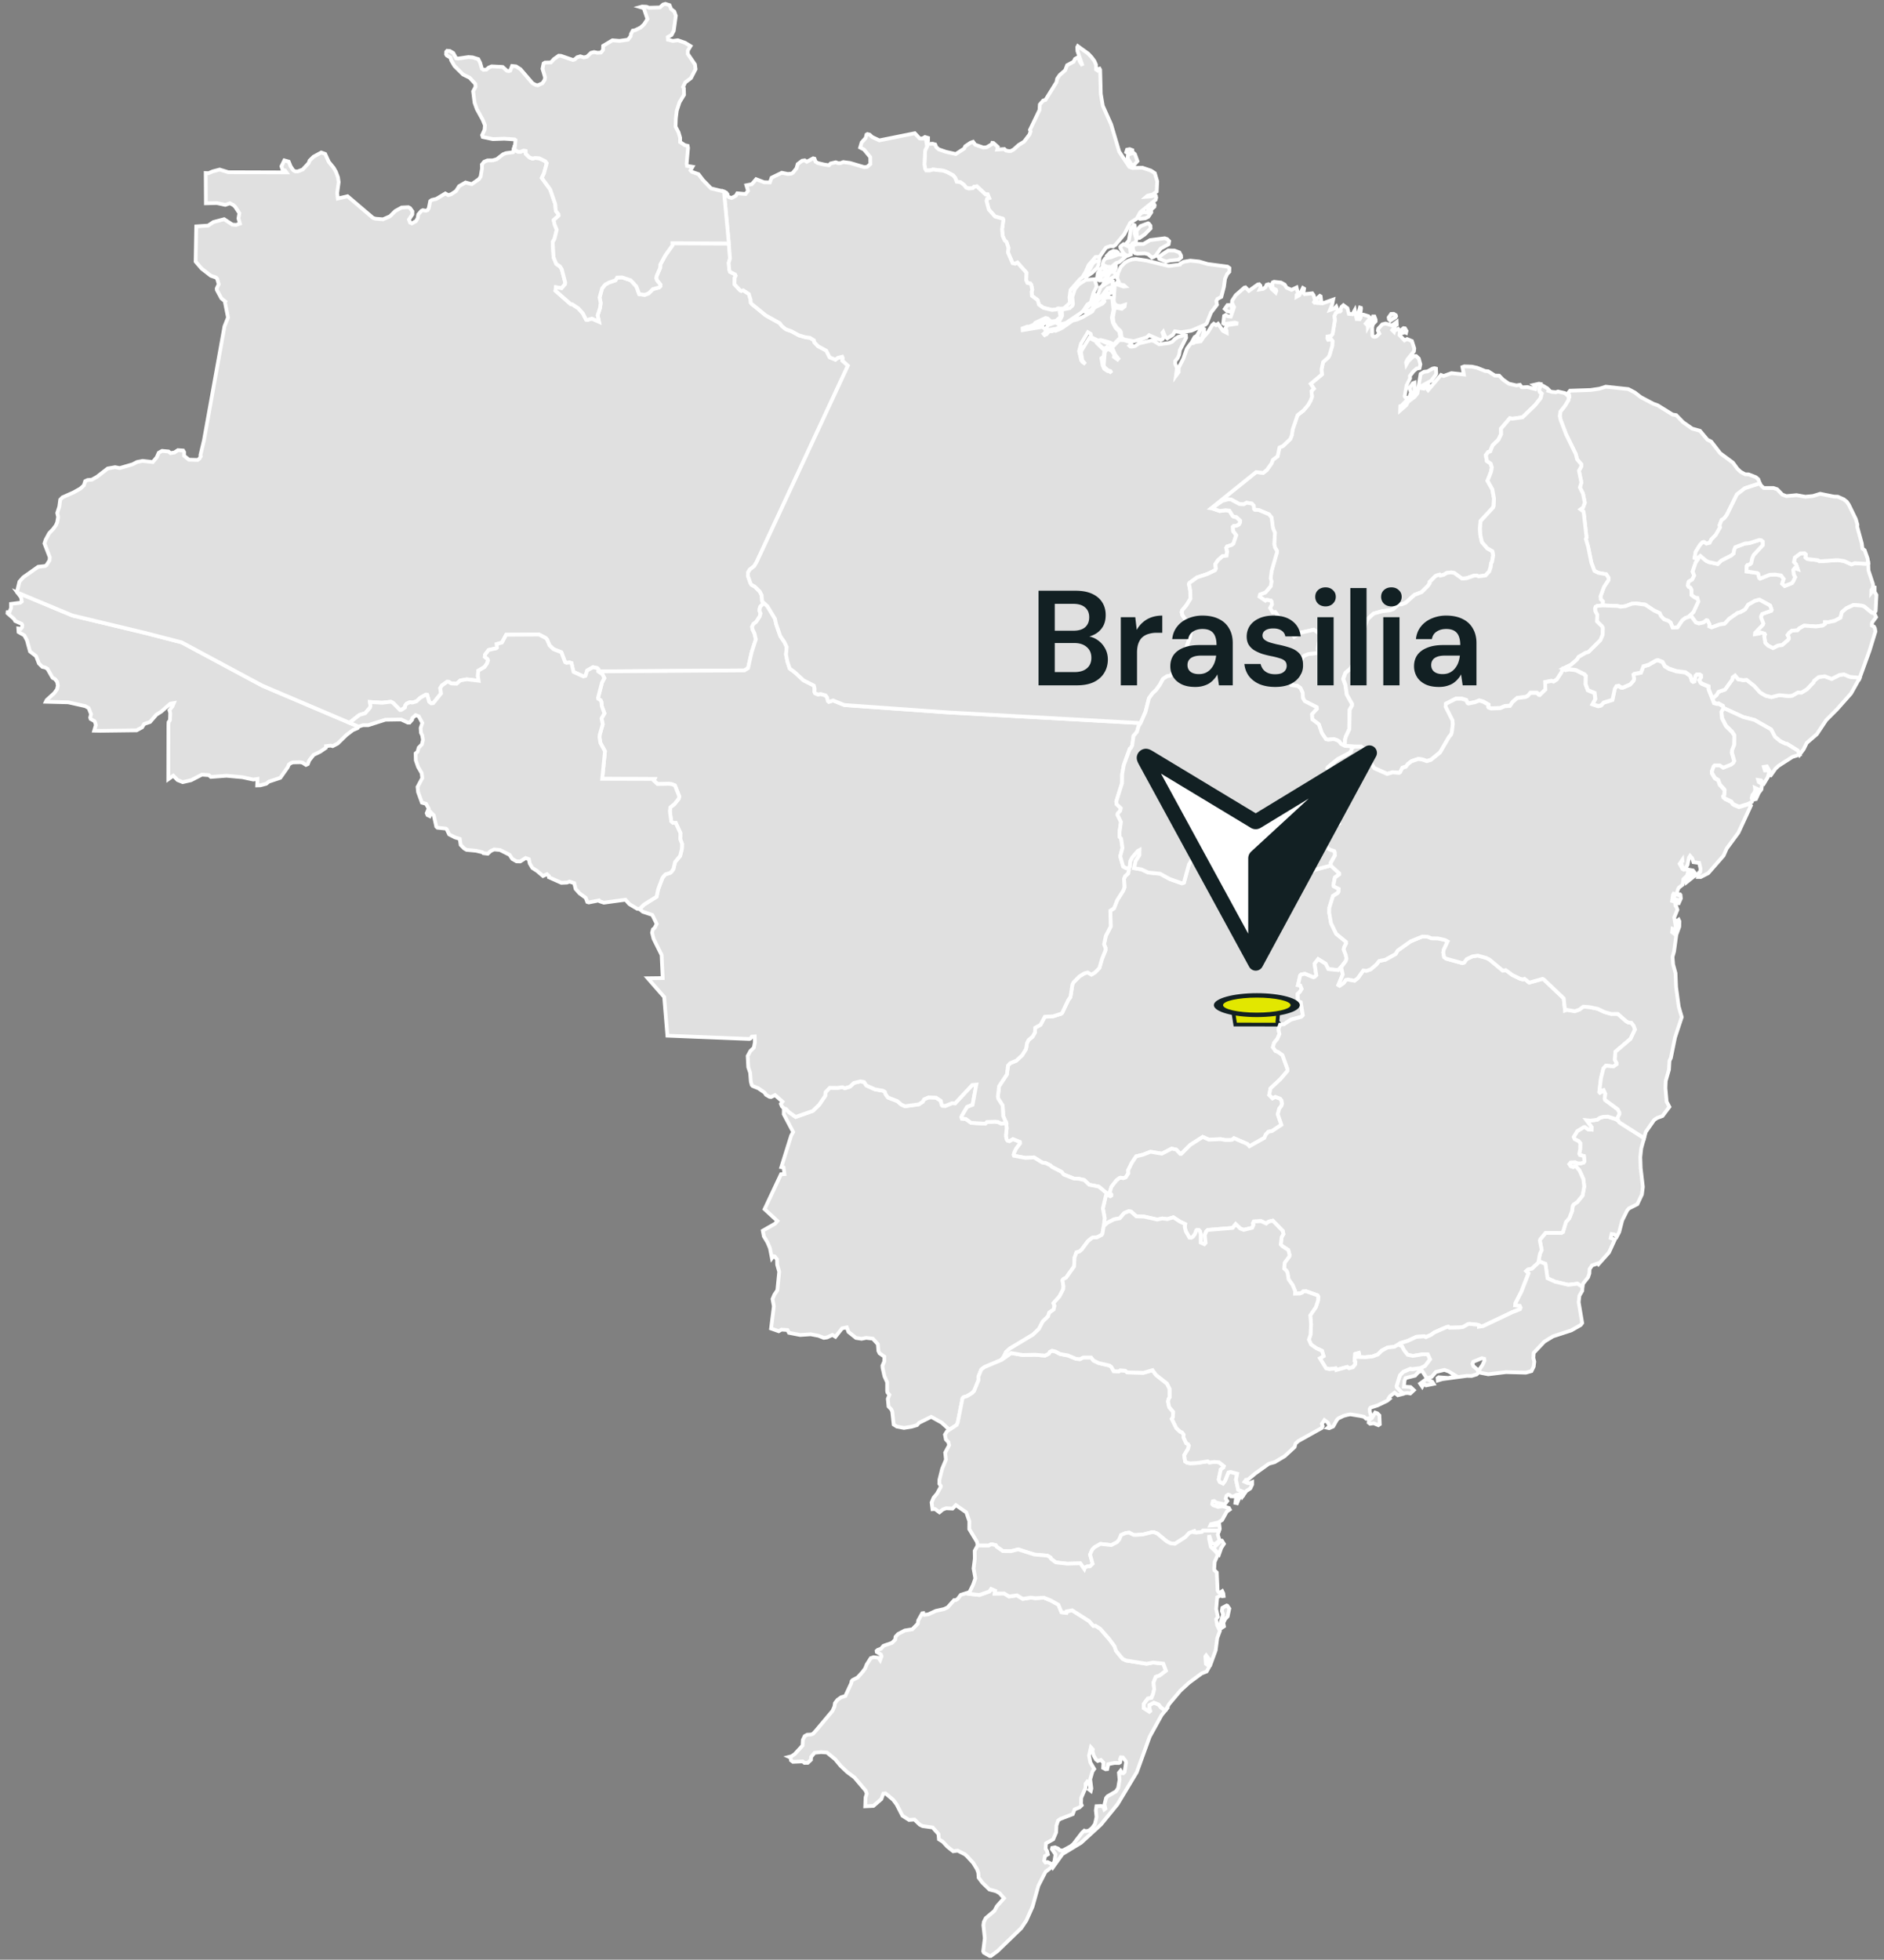
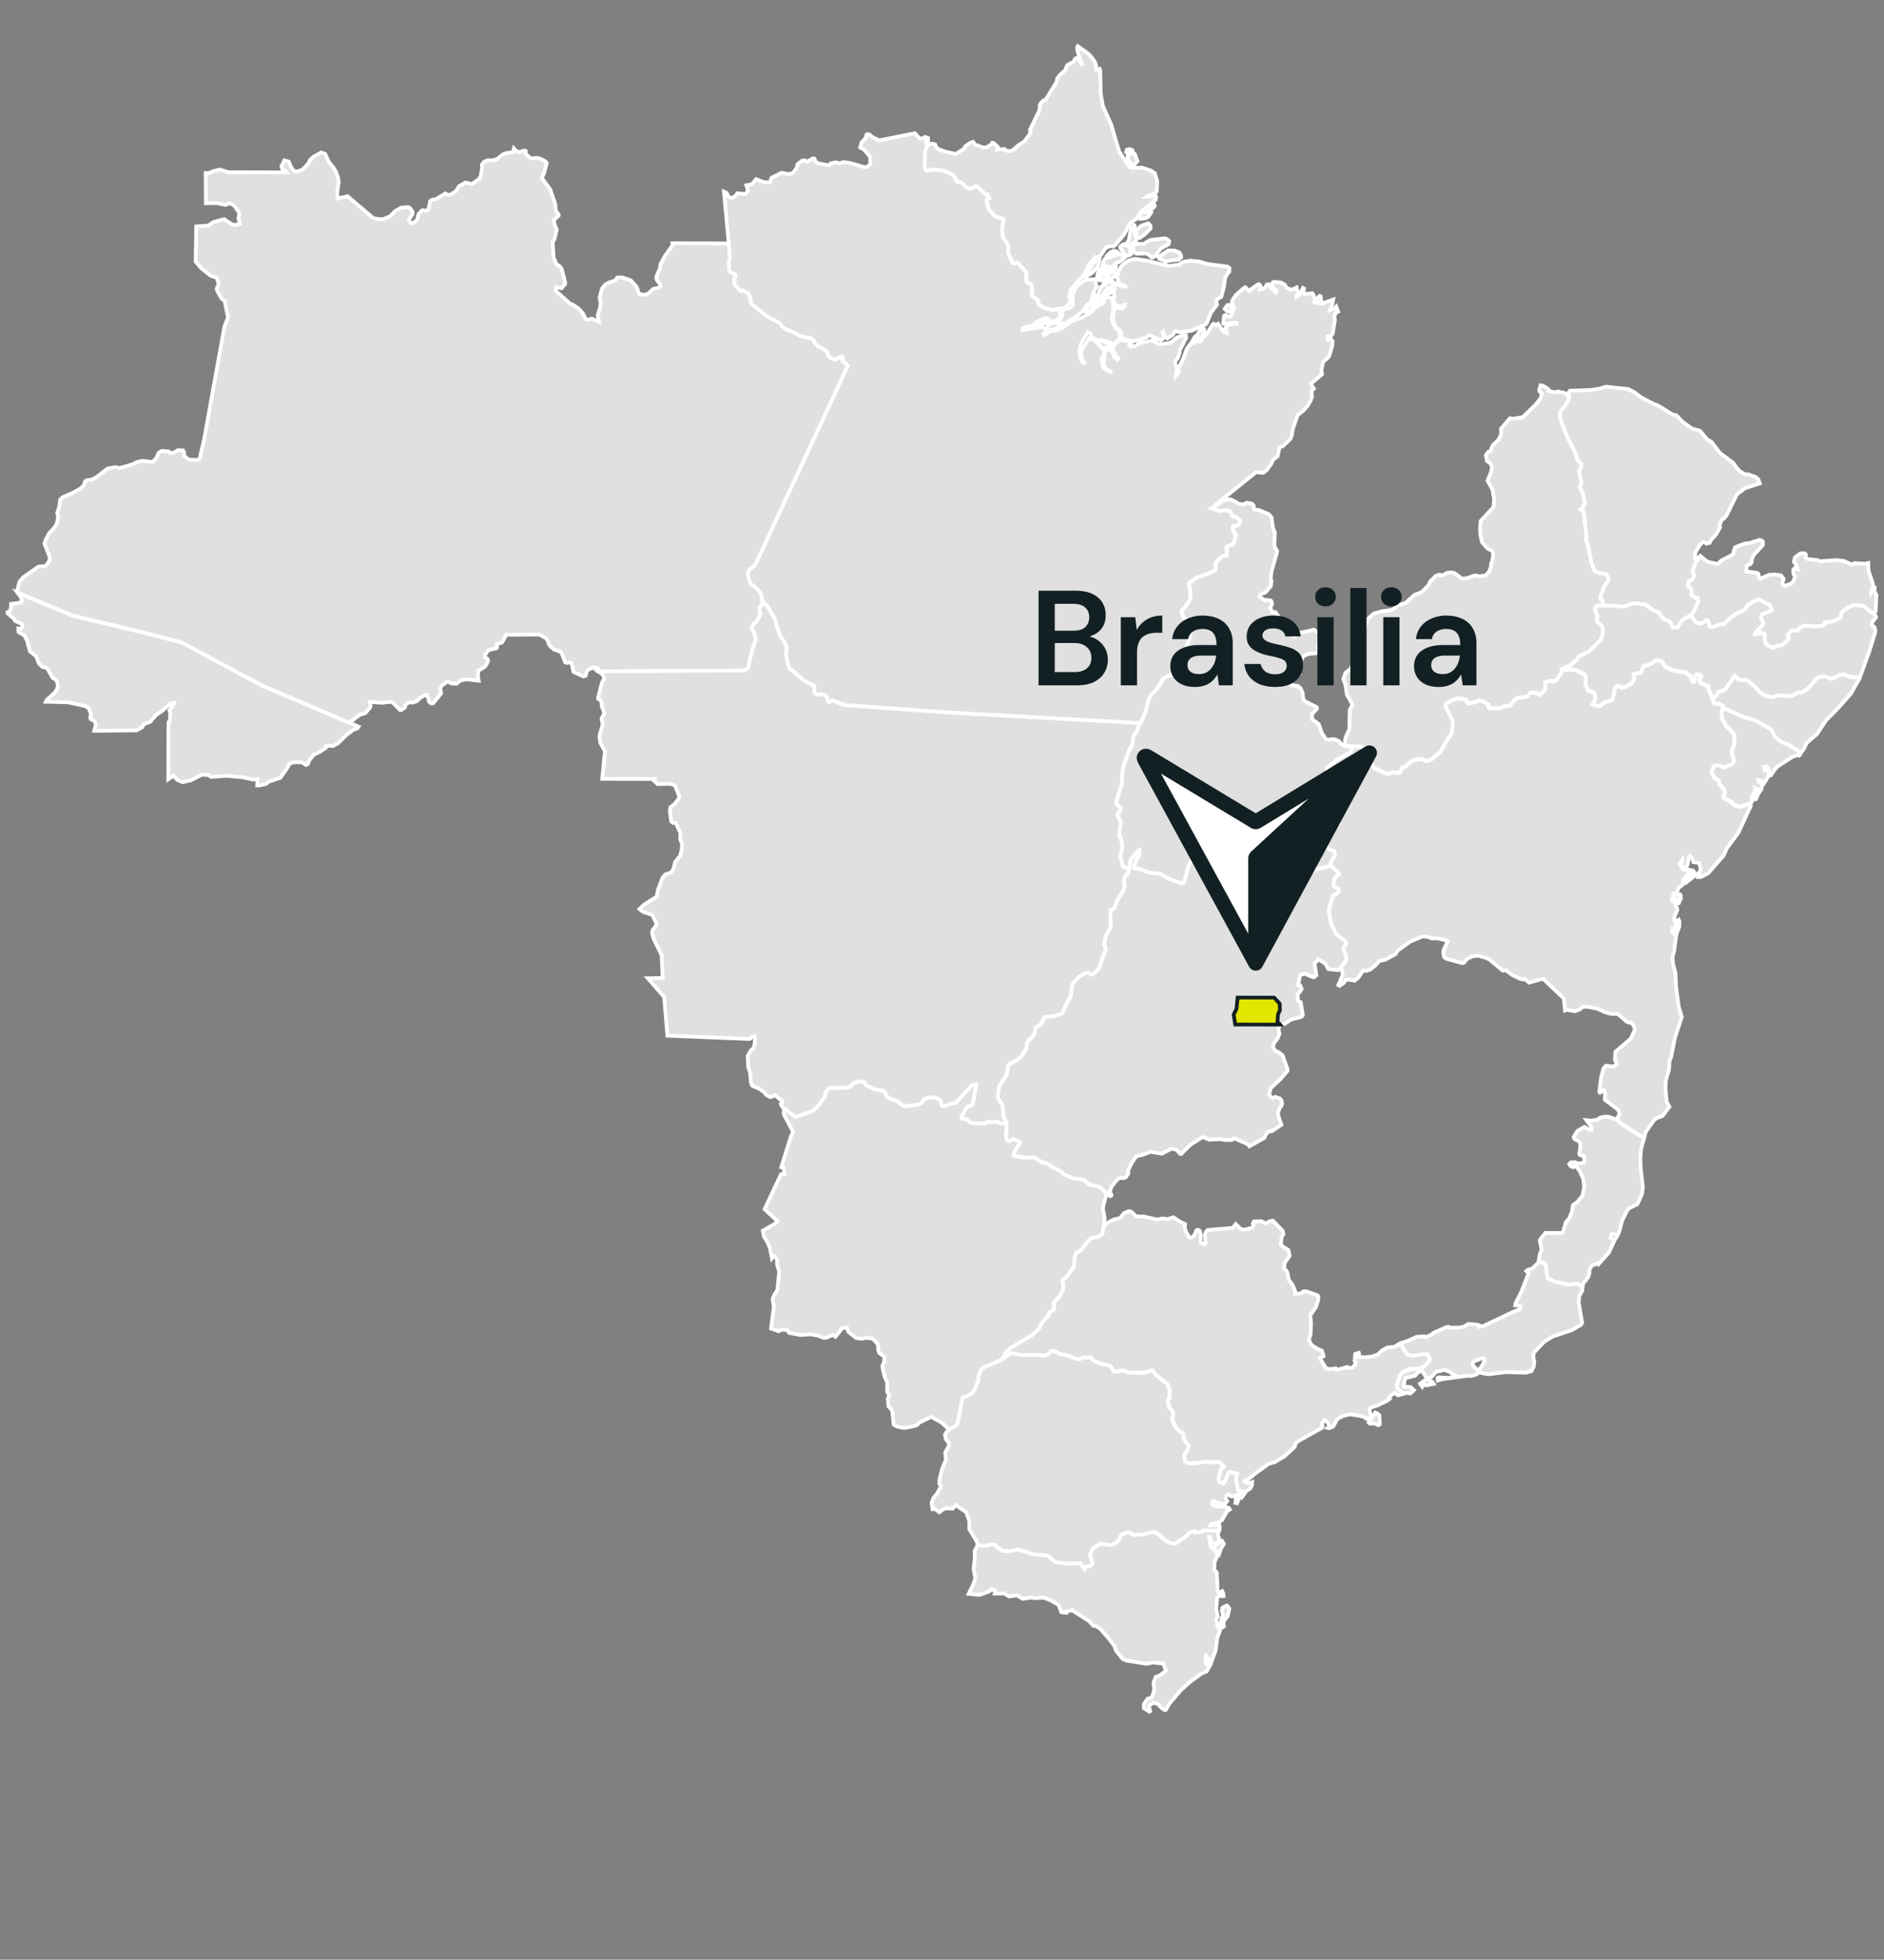
<svg xmlns="http://www.w3.org/2000/svg" width="251" height="261" fill="none">
  <rect width="100%" height="100%" fill="#808080" stroke="none" />
  <path fill="#E0E0E0" stroke="#fff" stroke-width=".5" d="m13.397 97.33-.846-.016.22-.737-.086-.338-.102-.2-.508-.284-.057-.183.11-.469-.314-.794-.443-.26-2.279-.51-2.986-.077.11-.228 1.013-.92.362-.5.118-.49-.09-.5-.276-.37-.338-.18-.683-1.201-.314-.18-.366-.077-.46-.46-.374-.969-.813-.623-.4-1.474-.353-.668-.765-.44-.033-.476.33.04.17-.21.03-.274-.082-.17-.863-.38-.146-.268-.883-.77.016-.15.253-.02.203-.538-.004-.534 1.225-.158.203-.16-.09-.549-.476-.64 7.304 3.047 9.626 2.304 4.94 1.279 10.757 5.77 11.6 4.939 1.208.513-.122.195-.639.269-.85.647-1.164 1.136-.671.35-.269-.073-.622.074-.02.228-.782.529-.846.403-.586.745-.18.481-.247.114-.476-.306-.31-.053-.964.021-.276.106-.257.183-.146.35-.993 1.417-1.534.509-.342.281-.789.208-.419.012.033-.859-.554.081-1.444-.313-2.132-.192-2.071.155-.268-.236-.924-.069-1.449.745-1.11.252-.684-.273-.57-.586-.667.472.017-7.146.02-.448.191-.289.029-.957-.106-.358.395-.48.195-.465-.472.082-1.209 1.054-.65.412-.839.969-.793.273-.265.44-.736.402zM229.62 94.29l-.081-.298-.578-.318-.183.037-.415-.118-.219-.57.537-.436.26-.444.883-.31.968-1.339.037-.28.333-.245.407.497.68.122.439-.049 1.038.823.773.863.724.427.777.196 1.017-.265 1.278.118.476-.045.757-.431.472.02.736-.452.887-.932.049-.184.63-.504.814-.098.911.346 1.042-.525.598-.078.781.33 1.18.11.11.086-1.131 2.02-1.851 2.088-1.457 1.458-1.237 1.865-1.355 1.172-.406.827-.537.729-.245-.534-1.46-.907-.187-.013-.676-.321-.716-.59-.529-.999-2.205-1.25-1.497-.386z" />
  <path fill="#E0E0E0" stroke="#fff" stroke-width=".5" d="m68.466 19.77.293.317.305.139.248.004.46-.171.256.044.024.391.493.477.394.15.359-.085.553.045.793.387.2.268-.37 1.352-.29.61 1.111 1.524.676 1.938.077.92.354.456.02.183-.659.595.147.647.268.644-.313 1.238-.232.39.118 2.028.358.884.496.342.236.366.46 1.764-.024.236-.464.537-.749-.134-.057.464 2.039 1.8.211.016.798.533.602.672.423.83.216.03.545-.172.96.424-.179-.86.305-.932.102-.704-.15-.733.333-1.21.415-.513.52-.28.851-.29.224-.362.65-.024 1.152.378.761.83.374 1.023.74.094.51-.188.573-.574.826-.224.17-.159.01-.215-.465-.574-.093-.298.044-.268.468-1.076.029-.46.675-1.233.948-1.328-.012-.277 7.523.029.163 1.979-.175.59.073.925.097.276.692.346.073.167-.142.281-.02.86.744.81.147.077.284-.073.75.5.223.746.016.379.122.183 1.888 1.535 1.864 1.034.256.367.549.444.765.272.964.534.92.264.553.061.537.334.033.249.516.545 1.099.587.448.883.76.322.346-.248.562-.143.077.195-.053.318.736.68-12.165 26.158-.317.533-.59.46-.236.395-.012.46.333.95.155.231.435.236.643.636.261.513.061.798.232.232-.481.488-.081.249-.024.31.138.341-.11.412-.488.74-.35.261-.171.346.041.346.268.558.188.79-.562 1.718-.48 2.126-.492.297-19.469.13.017-.285-.147-.154-.566-.114-.78.44-.22.708-.277.077-1.318-.602-.277-1.173-.252-.081-.399.053-.187-.086-.509-1.331-1.033-.4-.541-.517-.326-.777-.183-.2-.874-.46-4.39.024-.562 1.043-.7.204.037.476-.106.09-1.009.215-.484.648-.02.273.366.284.069.184-.147.415-.33.468-.837.493-.045.737.098.595-1.575-.188-.867.155-.488.436-.728-.041-.342-.224-.187-.008-.712.513-.216.342.106.712-1.033 1.287-.277.033-.277-.216-.26-.92-.155-.037-.748.415-.53.493-.557.159-.313-.053-.44.204-.166.215-.053.294-.496.321-.151.008-.94-.948-.293-.151-1.168.134-1.61-.105.064.525-.06.228-.631.737-.781.236-1.327 1.042-11.6-4.939-10.757-5.77-4.94-1.278-9.626-2.305-7.303-3.046-.028-.264.285-1.19.496-.57 2.002-1.412.92-.098.19-.122.4-.635.032-.42-.708-1.828.154-.484.48-.892.521-.538.375-.509.17-.399.123-.708-.118-.538.272-.83.126-.941.297-.305 1.49-.664.89-.501.468-.423.18-.57.317-.151.573-.045.672-.379 1.44-1.111.985-.175.614.118 1.705-.497.61-.314.74-.146 1.355.155.53-.648.256-.59.443-.249.87.082.261.22.537-.098.448-.301.695.049.127.215-.008.48.655.526 1.15.033.237-.163.187-.318-.045-.159.476-2.003 2.726-15.135.472-1.19-.402-2.019.048-.106-.529-.427-.602-1.12-.016-.2.264-.565-.211-.725-.15-.163-.692-.24-1.233-.957-.79-.928.082-4.687 1.583-.106.712-.477 1.424-.374 1.09.716.496.045.517-.175-.2-.688.123-.7-.558-.855-.232-.22-.467-.245-.615.216-1.135-.248-1.452.036-.025-4.03.39.016.538-.236.928-.245 1.155.354 7.743.025-.188-.269-.321-.057-.155-.488.387-.786.582.163.248.618.354.538.268.142.338.005.655-.249.79-.85.13-.343.512-.505 1.038-.566.525.188.476 1.05.659.81.3.53.27.724.093.632-.2 1.478.082.716 1.302-.305 3.381 2.875.321.114 1.018.085.935-.407.692-.692.858-.473.892-.044.227.118.314.44-.008.394-.452.693.15.399.236.11.541-.294.228-.37.094-.525.407-.473.191-.093.407.073.224-.073.166-.27.188-.94.207-.15.614-.147 1.193-.72.394.223.379-.118.65-.423.416-.656.858-.492.826.224.96-.672.224-.334.18-1.083-.013-.526.313-.374.42-.171.707-.008.545-.16.838-.65.391-.151.928-.123zM141.36 41.11l-.383-.025-.313.139-.529.048-1.135-.276-.59-.42-.175-.61-.761-.567-.045-.529.086-.28-.126-.644-.135-.192-.386-.077-.167-.383.033-.99-1.193-1.335-.317.147-.334-.078-.61-1.417.053-.643-.24-.737-.252-.228-.273-.615-.077-.859.175-1.279-.069-.134-1.046-.297-.822-.92-.309-1.153.077-.293.277-.094-.199-.48-.277.012-1.156-1.083-.382.057-.155.171-.541.057-.342-.11-.325-.399-.464-.342-.484-.049-.199-.521-.273-.326-.785-.427-.525-.2-1.379-.15-.44.118-.476-.008-.126-.22-.098-.587.102-1.848.252-.53-.15-.936-.252-.232.142-.086.403.122-.004.33-.118.073.138.395.598-.024.334.094.142.366.342.29.915.317 1.339.305 1.123-.725.142-.31.704-.476.338-.118.281.383 1.102.383.44-.049.699-.411.049-.171.13.012.594.53-.081.354.964-.07.208.204.386.07.253-.005.37-.195.679-.611.725-.448.712-.936.15-.408-.081-.22 1.273-2.646.045-.741.452-.53.297-.077 1.464-2.358.094-.468.342-.489.728-.63.256-.677.859-.464.191-.374.423-.237.228.595.358.554-.679-1.955-.029-.525.073-.134 1.371.985.464.493.37.496.212.485.012.643.179.127.13-.196.155-.04.086.162.085 3.213.268 1.576 1.103 2.463 1.082 3.64 1.351 2.036.411.143 1.331-.033 1.131.383.524.346.314 1.08-.065 1.355-.525.391-.704.175-.155.134.729-.06.423-.172.114.094.048.24-.069.298-2.046 1.653-.476.855-.875.574-.789 1.515-1.184 1.425-.285.187-.383-.037-.59.212-.846 1.214-.545.028-.305.367-.598.684-.395.904-.456.761-.341.265-1.225 1.404-.146.978.069.733-.794.737zm9.504-19.134-.183-.134-.448-.758.029-.358.093-.167.676-.183.175.159.337.924-.402.448zm1.013 7.17-.163-.101-.032-.29.451-.447.358-.061.509.097.187-.045.179-.26.02.24-.394.587-.403.203zm1.4-1.168-.318-.094v-.228l.293-.423.509-.041.073.142-.041.208zm-2.926-7.5-.309-.204.106-.338.358-.07.35.131.004.297zM234.454 64.381l-1.989.648-1.062.818-1.343 2.724-.342.456-.354.232-.264.68.061.302-.57.993-.594.615-.232.448-.419.106-.317-.208-.208.029-.341.358-.574.916-.138.802.26.07.269-.155-.033.22-.342.468-.419 1.221.212.534-.269.533-.443.257-.069.155-.049.378.097.167.236.118.143.293-.008.676.504.363.281.032.138.485-.655 1.42-.484.457.069.102-.647.2-.435.337-.627.933-.671.02-.256-.668-.318-.232-.553-.195-.411-.436-.187-.403-.745-.338-1.159-.774-1.253-.17-.525.04-.871.326-.663.077-.362-.098-2.006-.081.024-.538-.276-.276-.033-.395.464-1.267.61-.916.004-.28-.313-.473-1.041-.191-.533-.265-.411-1.087-.428-2.118-.309-1.046.098-.183-.383-3.323-.044-.155-.375-.28.326-.237.24-.643-.244-1.218-.407-.818.195-.652-.321-1.575.301-.554.008-.31-.553-.647-.179-.705-1.282-2.614-.732-1.922-.118-.525.073-.594.643-.803.443-.753.045-.326.077-.057-.016-.252-.163-.269.265-.33 2.742-.09 1.176-.174.842-.269 3.011.322.862.456.79.61 1.676.888.594.212 1.961 1.221.492.082.904.932 1.216.86 1.046.293.993 1.185.496.248 1.204 1.551 1.693 1.254.594.815.423.403.61.334.468.012.964.375.322.273zM170.544 136.461l-5.977-.008-.212-1.328.375-.745.154-1.519 4.862.004.745.807.024.9-.24.484-.085.994zM205.095 168.017l-.118-.057.179-.952.231-.53-.24-1.27.066-.171.699-.839 2.096.012.223-.13.395-1.319.452-.518.358-.932.097-.7.106-.179.505-.351.695-.851.22-1.209-.118-.989-.517-1.145-.447-.517-.212-.036-.183.118-.309-.114-.199-.289.175-.224.602-.037.325.142.395.013.386-.098.131-.171-.07-.7-.533-.143-.085-.167.122-.627.012-.782-.211-.269-.541-.272-.122-.285.476-.786.882-.534.127-.008.427.302.46.044.008-.329-.68-.925.545.053.887-.118.342-.248.44-.131.642-.032 1.034.33.37.224.122.215 3.296 2.093-.379 1.364-.126 1.165.049 1.462.293 2.504-.126 1.006-.606 1.295-1.119.565-.224.245-.679 1.356-.399 1.547-.313.599-.338-.277-.358-.053-.118.521.549.212-.789 1.726-1.404 1.564-.098-.11-.756.269-.326.5-.024.566-.171.509-.647.823-.118.46-.659-.432-1.217.151-1.765-.411-1.018-.46-.272-1.918z" />
-   <path fill="#E0E0E0" d="m170.544 136.461-.354-.411.085-.993.24-.485-.024-.9-.745-.806-4.862-.004-.154 1.519-.375.745.212 1.327zl-.216.619.126.64-.277.647-.423.509-.166.599.345.492.346.139.578.419.671 1.857v.244l-.944 1.104-1.318 1.225-.175.872.444.452.366-.192.643.232.191.249.073.407-.069.289-.297.366-.208.77.485 1.409-1.258.839-.472.081-.349.367-.196.456-1.989 1.115-.285-.313-1.77-.758-.224.196-.236.037-.712.004-.602-.114-1.57.065-.818-.363-1.681 1.075-1.183 1.189h-.135l-.533-.578-.618-.122-1.298.668-1.51-.253-1.009.391-.907.22-.574.855-.492 1.002.025.407-.342.529-.334.114-.342-.065-.183.057-.382.302-.667.855-.232.773.228.249-.005.138-.146.094-.35-.188-.098-.183-1.082-.912-1.281-.248-.66-.631-.773-.175-.606-.017-1.363-.545-.276-.347-1.25-.635-.272-.248-.586-.289-.464-.069-1.098-.684-1.131.065-1.547-.285-.052-.135.105-.342.232-.476.533-.717-.032-.171-.916-.366-.464.272-.268-.077-.114-.167-.094-.452.106-1.05-.077-.721-.387-.896-.073-1.397-.573-.891-.066-.289.163-1.389 1.038-1.568.154-1.184.285-.314.822-.342.781-.721.509-.822.134-.794.203-.411.521-.424.334-.582.032-.627.712-.395.57-1.067 1.078-.053 1.107-.35.13-.114.806-1.706.288-.391.261-1.67.154-.301.782-.79.671-.411.435-.106.501.277.492-.297.566-.583.341-1.193.476-1.168-.004-.326-.195-.464.236-1.116.651-1.258-.049-2.109.492-.318.42-1.071.813-1.291.159-.435-.065-1.108.142-.366.395-.351.11-.46-.033-.256.139-.183.081-.766.268-.501.737-.851.228-.122-.013.696-.496.766-.211.953.976.163.895.419 1.599.163 1.257.696 1.656.582.257-.093.663-2.419.598-.973.48-.395.468.533.423.766.452 1.51.248 1.263.464.02.305-.305.122-.407.228-.22 1.123.138 1.843-.216.089.302-.228.635 1.274.598 1.363.277.281-.032.207-1.344.224.012.614 1.067.187.098.725-.367 1.025-.847 1.843-.407h.631l1.041-.448.708-.545 2.181-.579 1.107 1.002.008.155-.582.431-.195 1.027.04.134.663.342-.024.383-.094.154-.646.42-.485 1.559-.02.631.252 1.434.692 1.409 1.306 1.066.02.192-.293.578-.04.273.272.7.094.521-.102.314-.602.802-.407.411-1.314-.138-.366-.717-.985-.602-.476.606.236 1.535-.232.22-.163.053-1.131-.464-.476.094-.15.114-.293 1.295.293.04.199.473-.232.382-.297.285.017.774.17.248.216.078.281 1.734-.216.216-1.367.367-.932.615z" />
+   <path fill="#E0E0E0" d="m170.544 136.461-.354-.411.085-.993.24-.485-.024-.9-.745-.806-4.862-.004-.154 1.519-.375.745.212 1.327zl-.216.619.126.64-.277.647-.423.509-.166.599.345.492.346.139.578.419.671 1.857v.244l-.944 1.104-1.318 1.225-.175.872.444.452.366-.192.643.232.191.249.073.407-.069.289-.297.366-.208.77.485 1.409-1.258.839-.472.081-.349.367-.196.456-1.989 1.115-.285-.313-1.77-.758-.224.196-.236.037-.712.004-.602-.114-1.57.065-.818-.363-1.681 1.075-1.183 1.189h-.135l-.533-.578-.618-.122-1.298.668-1.51-.253-1.009.391-.907.22-.574.855-.492 1.002.025.407-.342.529-.334.114-.342-.065-.183.057-.382.302-.667.855-.232.773.228.249-.005.138-.146.094-.35-.188-.098-.183-1.082-.912-1.281-.248-.66-.631-.773-.175-.606-.017-1.363-.545-.276-.347-1.25-.635-.272-.248-.586-.289-.464-.069-1.098-.684-1.131.065-1.547-.285-.052-.135.105-.342.232-.476.533-.717-.032-.171-.916-.366-.464.272-.268-.077-.114-.167-.094-.452.106-1.05-.077-.721-.387-.896-.073-1.397-.573-.891-.066-.289.163-1.389 1.038-1.568.154-1.184.285-.314.822-.342.781-.721.509-.822.134-.794.203-.411.521-.424.334-.582.032-.627.712-.395.57-1.067 1.078-.053 1.107-.35.13-.114.806-1.706.288-.391.261-1.67.154-.301.782-.79.671-.411.435-.106.501.277.492-.297.566-.583.341-1.193.476-1.168-.004-.326-.195-.464.236-1.116.651-1.258-.049-2.109.492-.318.42-1.071.813-1.291.159-.435-.065-1.108.142-.366.395-.351.11-.46-.033-.256.139-.183.081-.766.268-.501.737-.851.228-.122-.013.696-.496.766-.211.953.976.163.895.419 1.599.163 1.257.696 1.656.582.257-.093.663-2.419.598-.973.48-.395.468.533.423.766.452 1.51.248 1.263.464.02.305-.305.122-.407.228-.22 1.123.138 1.843-.216.089.302-.228.635 1.274.598 1.363.277.281-.032.207-1.344.224.012.614 1.067.187.098.725-.367 1.025-.847 1.843-.407h.631l1.041-.448.708-.545 2.181-.579 1.107 1.002.008.155-.582.431-.195 1.027.04.134.663.342-.024.383-.094.154-.646.42-.485 1.559-.02.631.252 1.434.692 1.409 1.306 1.066.02.192-.293.578-.04.273.272.7.094.521-.102.314-.602.802-.407.411-1.314-.138-.366-.717-.985-.602-.476.606.236 1.535-.232.22-.163.053-1.131-.464-.476.094-.15.114-.293 1.295.293.04.199.473-.232.382-.297.285.017.774.17.248.216.078.281 1.734-.216.216-1.367.367-.932.615" />
  <path stroke="#fff" stroke-width=".5" d="m170.544 136.461-.354-.411.085-.993.24-.485-.024-.9-.745-.806-4.862-.004-.154 1.519-.375.745.212 1.327zm0 0-.216.619.126.64-.277.647-.423.509-.166.599.345.492.346.139.578.419.671 1.857v.244l-.944 1.104-1.318 1.225-.175.872.444.452.366-.192.643.232.191.249.073.407-.069.289-.297.366-.208.77.485 1.409-1.258.839-.472.081-.349.367-.196.456-1.989 1.115-.285-.313-1.77-.758-.224.196-.236.037-.712.004-.602-.114-1.57.065-.818-.363-1.681 1.075-1.183 1.189h-.135l-.533-.578-.618-.122-1.298.668-1.51-.253-1.009.391-.907.22-.574.855-.492 1.002.025.407-.342.529-.334.114-.342-.065-.183.057-.382.302-.667.855-.232.773.228.249-.005.138-.146.094-.35-.188-.098-.183-1.082-.912-1.281-.248-.66-.631-.773-.175-.606-.017-1.363-.545-.276-.347-1.25-.635-.272-.248-.586-.289-.464-.069-1.098-.684-1.131.065-1.547-.285-.052-.135.105-.342.232-.476.533-.717-.032-.171-.916-.366-.464.272-.268-.077-.114-.167-.094-.452.106-1.05-.077-.721-.387-.896-.073-1.397-.573-.891-.066-.289.163-1.389 1.038-1.568.154-1.184.285-.314.822-.342.781-.721.509-.822.134-.794.203-.411.521-.424.334-.582.032-.627.712-.395.57-1.067 1.078-.053 1.107-.35.13-.114.806-1.706.288-.391.261-1.67.154-.301.782-.79.671-.411.435-.106.501.277.492-.297.566-.583.341-1.193.476-1.168-.004-.326-.195-.464.236-1.116.651-1.258-.049-2.109.492-.318.42-1.071.813-1.291.159-.435-.065-1.108.142-.366.395-.351.11-.46-.033-.256.139-.183.081-.766.268-.501.737-.851.228-.122-.013.696-.496.766-.211.953.976.163.895.419 1.599.163 1.257.696 1.656.582.257-.093.663-2.419.598-.973.48-.395.468.533.423.766.452 1.51.248 1.263.464.02.305-.305.122-.407.228-.22 1.123.138 1.843-.216.089.302-.228.635 1.274.598 1.363.277.281-.032.207-1.344.224.012.614 1.067.187.098.725-.367 1.025-.847 1.843-.407h.631l1.041-.448.708-.545 2.181-.579 1.107 1.002.008.155-.582.431-.195 1.027.04.134.663.342-.024.383-.094.154-.646.42-.485 1.559-.02.631.252 1.434.692 1.409 1.306 1.066.02.192-.293.578-.04.273.272.7.094.521-.102.314-.602.802-.407.411-1.314-.138-.366-.717-.985-.602-.476.606.236 1.535-.232.22-.163.053-1.131-.464-.476.094-.15.114-.293 1.295.293.04.199.473-.232.382-.297.285.017.774.17.248.216.078.281 1.734-.216.216-1.367.367-.932.615z" />
  <path fill="#E2E700" stroke="#122023" stroke-width=".5" d="m170.19 136.05.354.411-5.977-.008-.212-1.328.375-.745.154-1.519 4.862.004.745.807.024.9-.24.484z" />
-   <path fill="#E0E0E0" stroke="#fff" stroke-width=".5" d="m187.575 53.008-.016.135-.83.875-.175.07-.016.586.801-.693.277-.492.862-.644.363-.464.419-2.577.467-.285.452-.05.68-.374.264-.053.187.05.033.663-.082.183-.577.762-1.306.712-.013.293.297.05.183-.33.468-.127.09.338-.24.208.102.122 1.712-2.024.35.135 1.05-.38 1.644.176-.187-.981.248-.094.984.033.725.154 1.07.428.423.045.875.562.569.012.513.53.769.537 1.017.236.472-.078.228.31.138.02.647-.036 1.001.268.106-.366-.273-.192.68-.154.231.044-.036.171-.187.583.093.293.257.22-.155.623-.728.924-1.681 1.617-1.35.187-.326-.065-1.188 1.384.016.733-.358.745-.769.754-.333.806-.261.07-.313.427.146.782.501.337.154.522-.113.594-.464 1.169.643 1.144.223 1.213-.044.99-.086.224-1.668 1.8-.069 1.01.049.858.207.937.724.83.655.371.07.204.053.342-.159.896-.118.179-.049.492-.203.595-.493.533-.931.118-.265-.114-.338.017-.988.35-.619.045-1.017-.741-.411-.086-.594.078-.411.244-.455.106-.094-.123-.342.098-.203.09-.773.778.004.187-.257.354-.817.814-.952.371-1.168 1.042-.541.216-.427.016-.692.624-.439.146-1.062.13-1.107.31-.867.794-.398 1.21-.159 1.209-.256.944-.59 1.116-.122.09-.139.333-.053.62-.488 1.01-.692.57-.297.813.289.79.192 1.295.703 1.246-.016.212-.309.57-.053 2.59-.468.997-.106.432-.02.782-.521-.269-.248-.334-.334-.183-.402-.118-.725.081-.288-.073-.55-.814-.403-1.165-.866-.66-.057-.671.667-.737-.032-.216-1.579-.794-.252-.428-.025-.676-.305-.647-.382-.281-.847-.114-.081-.171.106-.29 1.07-1.034-.151-.533.297-1.091.281-.582.232-.224.545-.22 1.379-.143-.158-.55.26-1.323-.032-.716-.733-.493-1.737.383-.875.545-.923-1.23-.371-.346-1.22-1.69-.358.03-.342-.587.248-.485-.045-.358-.101-.138-.558-.098-.171.11-.785-.542.073-.289.717-.269.712-.83.101-.648-.114-.407.126-.96.721-2.51.004-.174-.277-.465-.094-.44.086-1.514-.261-.61-.191-1.422-.341-.42-1.384-.586-.496-.008-.114-.13-.033-.42-.24-.28-.708-.118-.39.211-.57-.036-1.131-.615-.35-.025-.797.216-1.066.753-.216.261-.199-.032 5.985-4.817.956.093.476-.375.63-.883.175-.468.631-.477.252-1.172.456-.188.993-.944.191-.493.118-.774.651-1.91.797-.626.603-.717.337-.59.187-.522-.073-.74.322-.33-.424-.644 1.498-1.258-.053-.668.203-.97.708-.638.147-.29.366-1.23.032-.655-.175-.216-.402.066-.11-.2.02-.252.464-.062.232-.3.289-1.788-.065-.562.191-.42.313-.183h.256l.098-.098-.024-.22.138-.305.236-.216.545.4.183.749.484.048.314-.553.248 1.193.403.016.118-.2.028-.382.346-.017.688.216.203.281-.582.692.273.285.008.224.492-.83.2-.627h.183l.162.415v.236l-.353.375-.11.403.032 1.103.106.135.191.049.236-.057.391-.38-.191-.406.057-.245.537-.582.427-.102.866.24.611-.451.02.374-.146.086-.46.623.24.236.041-.15.508-.245.236.322-.057.492.663.713.35-.18.643.273.313.978-.044.387-.891 1.111-.155.363.041.268.244-.42.712-.683.337-.012.354.33.212.769-.11.5-.394.078-.42.37-.472.607.029.314-.472.957-.252 1.433.085.139zm.212.183-.025-.321.216-.623-.167-.436.053-.269.37-.505.224-.077.02.957-.089.546-.326.244zm-2.563-10.489-.18-.187-.032-.244.325-.456.342-.012.277.17.041.139-.078.147zm1.424 1.703-.118-.123.024-.215.431-.363.196.029.203.346-.057.248-.163-.07zm-5.762-1.96-.085-.02.386-1.457.122.036.013.094-.167 1.246zM215.62 149.27l-.37-.224-1.033-.33-.643.033-.44.13-.341.249-.887.118-.546-.053.68.924-.008.33-.46-.045-.427-.301-.126.008-.883.533-.476.786.122.285.541.273.212.269-.013.782-.122.627.086.167.533.142.069.7-.13.171-.387.098-.395-.012-.325-.143-.602.037-.175.224.199.289.309.114.184-.118.211.037.448.517.516 1.144.118.989-.219 1.21-.696.851-.505.35-.105.179-.098.701-.358.932-.452.517-.394 1.319-.224.131-2.095-.013-.7.839-.065.171.24 1.271-.232.529-.179.953.118.057-1.03.957-.504.11-.228.203.301.285-.96 2.464-.773 1.51-.037.306.586.053.118.248-.085.212-1.03.399-3.869 1.844-.557.082.008-.187-.2-.07-1.029-.11-.232.025-.659.383-.509.065-1.301.032-.147-.13-.207.033-1.669.724-.427.314-.696.313-.203-.114-1.054.07-1.184.545-.984.302-.277.199-.509.297-.895.09-.785.415-.5.505-.729.273-.968.102-.952-.033-.004-.199.142-.2-.036-.142-.484.134-.074.937.098.093-.02.342-.306.399-.528.131-.232-.175-1.469.407-.077-.216-.818.098-.456-.102-.826-1.348.497-.289-.212-.696-.732-.338-.729-.501-.289-.656.216-.635.077-1.405-.105-1.197.756-1.107.285-.888.021-.517-.094-.151-1.505-.537-.407.02-.114.147-.318.126-.655.02.013-.346-.338-.81-.529-.729-.151-.9-.126-.252-.321-.302.077-.79.619-.826.024-.228-.163-.631-.765-.493-.236-.248.118-.965.232-.412-.081-.423-1.331-1.364-.528.118-.346.26-.672-.317-.968.045-.126.248.081.187-.179.403-1.131.277-.451-.175-.615-.59-.411.509-3.328.277-.187.195-.195.485.11 1.034-.167.179-.484-.212-.004-1.132-.102-.391-.147-.158-.228-.021-.105.078-.167.46-.273.383-.219.13-.253-.008-.492-.855-.134-.579.057-.37-.684-.322-.887-.578-.809.24-.66-.089-.679.142-1.745-.391-1.038-.032-.704-.631-.305-.057-.61.248-.582.688-.781.151-.875.452-.496.46.126-1.067-.24-1.307.402-1.702.236-.102.35.187.147-.093.004-.139-.228-.248.232-.774.667-.855.383-.301.183-.057.342.065.333-.114.342-.529-.024-.408.492-1.001.573-.855.908-.22 1.009-.391 1.509.252 1.298-.667.619.122.533.578h.134l1.184-1.189 1.68-1.075.818.362 1.57-.065.603.114.712-.004.236-.036.223-.196 1.77.757.285.314 1.99-1.116.195-.456.35-.366.472-.082 1.257-.838-.484-1.409.207-.77.297-.366.069-.289-.073-.408-.191-.248-.643-.232-.366.191-.443-.452.174-.871 1.319-1.226.944-1.103v-.245l-.672-1.856-.577-.42-.346-.138-.346-.493.167-.598.423-.509.276-.648-.126-.639.216-.619.517-.049.931-.615 1.367-.366.216-.216-.281-1.735-.215-.077-.171-.248-.016-.774.297-.285.232-.383-.2-.472-.293-.041.293-1.295.151-.114.476-.093 1.131.464.163-.053.231-.22-.236-1.535.477-.607.984.603.366.717 1.314.138.407-.411.208.981-.582 1.401.163.093.545-.37.285-.407.293-.053.866.154.423-.313.753-1.047.403.062.582-.216.736-.631.387-.477.822-.167 1.371-.757.26-.452 1.737-1.234 1.555-.643.732.036.488.204.887.012.928.216.346.187-.525 1.116-.061.362.106.607.248.204 2.168.594.261-.069.329-.456.765-.362.72-.106 1.111.305.448.22 1.769 1.482.399-.073.883.659 1.029.497.379.09.207-.086.623.505 1.786-.501.155.074 2.652 2.524.179 1.613.232-.086 1.062.183.598-.203.537-.403.81.061 1.111.228.919.44.891.248.863-.012 1.151 1.005.297.155.362.029.318.415.171.476-.599 1.255-2.018 1.718-.061 1.079.228.415v.171l-.415.289-1.009-.097-.333.358-.334 1.344-.216 1.791.09.102.142-.077.082-.183.26-.098.236.501-.09.614.061.208 1.685 1.246.216.424.004.215-.277.55z" />
  <path fill="#E0E0E0" stroke="#fff" stroke-width=".5" d="m147.043 163.31-.162 1.002-.114.163-.611.317-.537.016-.191.09-.496.419-.81 1.092-.297.264-.411.123-.252.684-.065 1.193-1.054 1.482-.391.212-.093.154.126.786-.033.387-.492.953-.814.92.143.346-.114.493-.586.419-.163.493-.704.688-.512.994-.794.761-3.076 1.845-.512.464-.301.627-.342.44-2.201.924-.452.334-.378.949.008.468-.59 1.449-.273.277-.675.412-.452.13-.134.142-.639 3.225-.146.334-.969.635-1.037-.948-1.387-.77-1.624.802-.276.306-.676.199-1.05.175-.96-.187-.411-.265-.191-1.738-.13-.286-.366-.386-.094-1.006.208-.546-.261-.321-.036-.18v-1.168l-.362-.802-.245-1.116-.02-.293.24-.554.008-.656-.639-.443-.154-.326-.065-.88-.672-.741-.882-.106-.615.127-.744-.118-1.001-.799-.228-.606-.627.134-.883 1.116-.406-.244-.7.329-.44.065-.708-.28-1.041-.2-1.408.094-1.489-.289-.195-.371-.81-.053-.362.212-1.017-.358.37-2.961-.175-.969.244-.578.399-.595.244-2.455-.269-.949-.02-.704-.309-.391-.175-.037-.199.265-.261-1.327-.321-.762-.493-.822-.142-.745 1.64-.937.309-.358-1.709-1.572 2.189-4.65.456-.024-.114-.868-.301-.053 1.314-4.206.268-.472-1.257-2.382.012-.778.285.081.415.448.875.619 2.287-.802.834-.814.822-1.202.036-.476.57-.59 1.054.012.634-.09.313.139.676-.208.549-.509.822-.199.517.081.309.468 1.135.509 1.066.192.265.142.109.35.318.416 1.233.472.512.452.505.232 1.839-.256.512-.326.2-.346.582-.249.992.029.647.423.122.558.098.102.403.016.866-.358.411.024 2.287-2.447.545-.053-.5 2.692-.733.285-.675 1.152-.077.187.061.216.528.045.708.517 1.88.11.232-.232 1.082-.033.354.033.476.232.631-.126.077.721-.106 1.05.094.452.114.167.268.077.464-.272.916.366.032.171-.533.717-.232.476-.105.342.052.134 1.547.285 1.131-.065 1.098.684.464.07.586.289.272.248 1.25.635.276.346 1.363.546.606.016.773.175.66.632 1.281.248 1.082.912.098.183-.236.102-.403 1.702.24 1.307z" />
  <path fill="#E0E0E0" stroke="#fff" stroke-width=".5" d="m85.204 121.062.598-.582 1.672-1.047.212-.998.582-1.539.378-.439.667-.216.175-.167.236-.342.212-.916.675-.819.228-.912.028-.696-.236-.607.017-.835-.623-1.36-.366.013-.236-.208-.175-1.323.057-.538.553-.44.57-.712.07-.306-.575-1.461-.435-.176-.451-.044-1.425.036-.496-.452.098-.228-6.982-.02.366-3.665-.61-1.12-.11-.716.012-.326.407-1.433-.154-.786.382-.68-.338-.924-.06-.566-.106-.249-.318-.191-.024-.143.525-2.032.309-.578-.244-.505-.57-.395 19.468-.13.493-.297.48-2.126.561-1.718-.187-.79-.268-.558-.041-.346.171-.346.35-.26.488-.742.11-.41-.139-.343.025-.31.081-.248.48-.488.476.44.997 1.653.163.716.557 1.613.537.785.314.66-.094.994.195.977.297.896.623.452 1.221 1.12 1.375.692.093.382-.016.448.094.2.386.163.334-.07.663.184.22.293.081.44.142.13.558-.183 1.501.606 13.85.986 25.62 1.417-.265.415-.227.77-.448.509-.179 1.278-.175.346-.15.11-.79 2.154-.22 1.21-.016 1.201-.765 2.439.025.35.565.546-.065.354-.333.362-.021.204.448.916-.191 1.348.004.639.211.236.179 1.242-.301 1.124.399 1.36.39.208.326.008.032.256-.109.461-.395.35-.142.366.065 1.108-.159.435-.814 1.291-.419 1.071-.492.318.049 2.109-.651 1.258-.236 1.116.195.464.004.326-.476 1.168-.342 1.193-.565.583-.493.297-.5-.277-.435.106-.672.411-.781.79-.154.302-.261 1.669-.289.391-.805 1.706-.13.114-1.107.35-1.078.053-.57 1.067-.712.395-.033.627-.333.582-.521.424-.203.411-.135.794-.508.822-.781.721-.822.342-.285.314-.155 1.185-1.037 1.567-.163 1.389.065.289.574.892.073 1.396.387.896-.631.126-.476-.232-.354-.032-1.082.032-.232.232-1.88-.11-.708-.517-.529-.044-.061-.216.078-.188.675-1.152.732-.285.501-2.691-.545.052-2.287 2.448-.411-.025-.867.359-.402-.017-.098-.102-.122-.557-.647-.424-.993-.028-.582.248-.199.346-.513.326-1.839.256-.504-.232-.513-.452-1.233-.472-.317-.415-.11-.351-.264-.142-1.066-.191-1.135-.509-.31-.469-.516-.081-.822.199-.549.509-.676.208-.313-.138-.635.089-1.054-.012-.569.59-.037.477-.822 1.201-.834.814-2.286.803-.875-.619-.415-.448-.285-.082-.268-.273-.131-.325.22-.289-.993-.876-.52.257-.212-.021-.476-.277-.183-.285-.822-.574-.769-.309-.122-.13-.122-.457-.094-1.193-.248-.72-.077-1.491.358-.667.464-.444.138-.725-.02-.77-.391.025-.163.244-.154.065-10.928-.439-.428-5.151-2.185-2.496 1.986-.025-.142-3.074-1.075-2.166-.199-.802.106-.432.248-.224.264-.521-.585-1.193-1.266-.424z" />
  <path fill="#E0E0E0" stroke="#fff" stroke-width=".5" d="m151.959 96.3-25.621-1.417-13.849-.985-1.501-.607-.558.183-.142-.126-.082-.444-.223-.293-.664-.183-.333.07-.387-.16-.093-.203.016-.448-.094-.383-1.375-.692-1.22-1.124-.627-.452-.293-.896-.195-.973.093-.993-.313-.664-.541-.786-.557-1.608-.159-.717-.997-1.653-.48-.44-.232-.228-.061-.798-.26-.513-.647-.635-.436-.237-.15-.232-.338-.952.012-.46.236-.395.59-.46.318-.534 12.165-26.158-.737-.68.053-.317-.077-.196-.566.143-.345.248-.761-.317-.448-.884-1.094-.59-.517-.546-.032-.244-.538-.334-.557-.061-.915-.265-.969-.533-.765-.273-.549-.444-.256-.367-1.864-1.034-1.887-1.535-.123-.179-.016-.379-.224-.745-.748-.5-.285.077-.147-.082-.744-.806.02-.86.143-.28-.074-.167-.687-.346-.098-.277-.073-.924.175-.59-.163-1.98-.647-6.91.305.13.175.237-.008.195.183.163.375.114.557-.289.191-.33 1.103.094.33-.428-.22-.737.728-.146.574-.664 1.074.411.765.013.219-.62 1.355-.659.802.159.472-.045.199-.102.488-.602.163-.57.594-.448.35-.045.264.187.859-.46.167.045.15.403.297.183.826.196.655.101.228-.244.68-.159.317.114.334-.004.349-.138.912.122 1.9.562.391-.057.406-.354-.012-.929-.842-1.018-.505-.256.2-.684.533-.59.114-.453.126-.069.289.077.337.31.957.452 4.727-.949.639.688.415.025.179-.118.252.232.151.936-.252.53-.102 1.848.098.587.126.22.476.008.439-.119 1.379.151.525.2.785.427.273.326.199.521.485.049.463.342.326.4.342.109.541-.057.154-.171.383-.057 1.155 1.083.277-.012.199.48-.276.094-.078.293.31 1.152.821.92 1.046.298.069.134-.175 1.279.078.86.272.614.253.228.24.737-.053.643.61 1.417.334.078.317-.147 1.192 1.336-.033.99.167.382.387.077.134.192.126.643-.085.28.045.53.76.566.175.611.59.42 1.135.276.529-.049.314-.138.382.024-.216.302.118.647-.069.216-.525.452-.565.07-.204-.074-.341-.322-.269-.06-1.375.642-.151.22-.651.294-.256-.009-.631.24.017.237 2.628-.432.358.269.053.187v.269l-.252.204.122.146.256-.081.35-.407.415-.005.216-.11.244.05.435-.172.464-.232 1.334-.953.611-.142.748-.33 1.286-.75.22-.406.272-.212.851-.411.268-.293-.101-.273.085-.167.46-.114.443.024.167.086.155 1.547-.212 1.05.134.66.33.652.533.55.122.667-.049.192-.749.749-.191.053-.354-.212-.74-.212-.513-.126-.378.057-.867-.423-.106-.456-.358-.216-.927 1.555-.249.965.277 1.21.195.26.375.253-.411-.465-.175-1.095.049-.212L145.123 45l.94.48.045.184 1.029.997-.101.823-.301.224.162.949.212.46.456.305.301.061.211.2-.138-.261-.313-.098-.489-.423-.089-.277.138-1.71.334-.485.582.297.337.49-.036.32.488.35.102-.117-.407-.513-.375-.855v-.18l.92-.944.659.036.785.261.139.228-.249.24.131.114.195.013.419-.07.541-.366 1.664-.391.313.081.708.432 1.29-.17.436-.168.415-.411.398-.24.708-.208.313.029.025.305-.83 1.637-.098.61-.187.436-.338.42-.004.358.236.578-.13 1.006.358-.485.004-.57.627-1.221.46-1.3.455-.634.11-.11.309-.02.236-.143.741-.094.358-.55.614-.688.554-.92.211-.187.321.2.253-.188.659.953.484.24-.02-.301-.143-.306.253-.411 1.428-.208-.419-.13-1.429.187-.126-.085.118-.99.208-.118.272.155.415.045.436-1.262-.277-.566.012-.277.476-.737 1.156-1.01.146-.033.452.465 1.192-.852.187-.028.163.183.041.232-.131.273.436-.065.329-.236.147-.318.256-.077.114.06.301.567.541.489.082-.229-.045-.154-.391-.2-.057-.118-.053-.489.07-.17.179-.078.927.106.48.265.253.415.663.29.671-.319.216.872-.204.126-.012.24.374-.211.472-.957.155.093-.094.542.167.18 1.021-.107.184.265.187.684-.244.387.345-.204.106.15.769.058 1.436-.505-.126.643-.305.745.598-.199.24-.252.257.66-.314.182-.191.42.065.562-.289 1.787-.232.301-.463.062-.021.252.11.2.403-.066.175.216-.033.656-.366 1.23-.146.289-.708.639-.204.969.053.668-1.497 1.258.423.643-.321.33.073.741-.187.521-.338.59-.602.717-.798.628-.651 1.91-.118.773-.191.493-.993.944-.455.188-.252 1.172-.631.477-.175.468-.631.883-.476.375-.956-.093-5.985 4.816.2.033.931.33.761-.098.525.049.415.676.159.126.354.057.512.477-.016.256-.151.273-.293.15-.394.03-.118.113.036.574.411.546-.374 1.12-.26.195-.594.187-.102.188.118.488-.077.546-.529.061-.615.546-.346.517.062.615-.098.203-1.017.489-1.388.464-1.005.725-.077.142.175.892.024 1.087-.52.855-.574.684-.061.233.069.358.24.39.68.71.305.13.061.122-.269 1.645-.716 2.097-.439.33-.692 1.319-.073.403-.383.627-.301.346-.427.065-.557.375-.419.782-.493.684-.48.444-.468.643-.459 1.816zm8.609-53.06-1.839.798-1.379.212-.822-.126-.265.46-.748.484-.293-.248-.249-.623-.093.114.171.5-.139.33-.288.168-1.534-.668-.326.293-1.705.513-1.301-.232-.33-.249-.098-.753-.093-.167-.452-.415-.431-.652-.086-.724.212-1.12.252-.155.716.147.379-.306.032-.228-.529.175-.496-.053-.383-.289-.073-.427.139-2.069.297-.31.142.306.716.244.224-.024-.187-.17-.517-.09-.366-.88.146-.684.362-.802.542-.542.39-.232.545-.2.537-.052 1.408.211 2.934.721 1.505-.187.045-.122.464-.253.878-.15 1.176.118 1.139.334 2.637.346.256.191-.02.5-.285.302-.277.61-.146 1.08-.35 1.344-.525.276-.142.282.093.484-.805 1.05-.566 1.426zm-19.208-.07-.305-.207.447-.916-.036-.729.101-.085.948-.196.367-.35.061-.204-.082-.952.35-1.051.513-.607.931-.598 1.168-.082.293.961-.447.892-.346 1.238-.448.273-.545.826-.317.293-2.01 1.348zm11.587-9.324-.419-.102-.997.033-.321-.065-.118-.106-.155-.444.004-.505.615-.17.769.015.891-.525 1.957-.244.313.106.277.277-.073.415-1.042.566-.724 1.01-.448.203zm1.949 0 .757-.488.806.012.671.252.216.403.02.253-.358.313-1.16.114-.476.13-.919-.362-.082-.215zm-6.908 1.788-.204-.106-.248.016-.627-.28.086-.473.26-.375.781-.163.961-.366.537.032.325.277.037.053-.785.656-.436.138zm3.832-3.946-.333-.122-.069-.676.061-.244.476-.534.996-.374.102.049.216.276.016.363-.793.81zm-5.627 8.233-.057-.166.078-.38.423-1.143 1.054-.689.293-.114.28.057-.065.73-.634.178-.66.892zm4.439-7.154-.484-.126-.122-.195.358-.391.289-1.609.362-.5.118.052.029.13-.009 1.01.245.762-.131.358-.419.163zm-6.025 4.15-.11-.078.049-.248.223-.147.485-.696.309-.627.297-.27.59-.219-.082.607-.162.407-.7.676zm5.643-2.863-.244-.061-.342-.29-.391-.667-.02-.155.094-.118.329-.236.753.342.118.175.097.851zm-2.189 12.443-.265-.044-.358-.212-.28.187-.305-.114-.684-.708v-.249l.521-.004 1.245.538zm-8.605-2.255.016-.42-.081-.122.244-.403.96-.358.317.154.354.35-.118.143-.419.191-1.033.167zm5.167-2.724-.073-.013.004-.142.219-.383.729-.66.171-.505.02-.529.098-.122.13.18v.614l-.362 1.112-.253.264zm2.563-4.032.671-1.205.358-.085.289.077.11.354-.236.29zm12.784 7.725-.342-.143-.138-.431.423-.7.435-.135.077.04-.008.302-.301.912zm-13.622-7.928-.22-.082.13-.83.542-.737.093.016.525.358-.004.102-.631.26zm.907 2.048.293.012-.162.183-.383.127-.045.456-.321.289-.688.342-.065-.073.11-.338.191-.257.704-.68zm-9.179 4.157-.223-.077-.029-.142.175-.163 1.449-.652.219.285-.004.082-.569.297zm25.848-1.946-.419-.077-.333-.322.354-.509.545-.004.077.484-.04.24zm-15.155-7.696-.96.285-.24.004-.074-.085.419-.424.424-.207.423.069.179.138.061.094-.061.086zm-2.144 3.498-.033-.31.102-.203 1.009-.595-.366.815-.33.256zm.87 1.844-.183-.048-.028-.094.317-.61.484.007-.049.55zm11.409 6.446-.114-.093.366-.652.277-.163.093.306.208.15-.106.212-.175.138-.256-.073zm-10.847-9.495-.362-.029.008-.077.96-.75.016.392-.093.256-.102.138zm27.447 4.161-.155-.216.077-.31.415-.37.102.061.094.713zM249.362 81.605l-1.018-.839-.333-.106-1.078-.085-.94.436-.602.52-.183.734-.773.42-.818.182-.464-.008v.245l-.326.215-.887.118-1.578-.105-.655.358-.224.26-.74.041-.363.281-.219.31.158.297.004.22-.162.195-.725.623-.545.065-.671.342-.651-.321-.387-.383-.142-.912.098-.2-.074-.122-.463-.13-.179.118-.615.102.017-.183 1.029-1.076.069-.175-.293-.761-.016-.191.15-.318 1.221-.436.045-.122-.204-.566-1.424-.782-.602.167-.903.513-.378.615-.603.355-.427.126-1.098.765-.619.668-.663.094-1.07.395-.313-.135.02-.277-.256-.505-.155-.032-.378.297-.615.13-.402-.134-.57-.778-.163-.036-.069-.102.484-.456.655-1.421-.138-.485-.281-.032-.504-.363.008-.676-.143-.293-.236-.118-.097-.167.049-.379.069-.154.443-.257.269-.533-.212-.534.419-1.221.342-.469.033-.22.231-.187.786.668.366.171 1.172.249.472-.46 1.314-.677.333-.289.041-.423.167-.387 1.294-.493.582-.048 1.326-.424.26.033.216.179.004.484-1.216 1.307-.18.391-.154.709-.167.154-.346.102-.085.127-.033.7 1.436.212.131.093.126.562.118.094 1.281-.513.721-.033.793.122.362.477-.212.627.338.301.956-.379.204-.3.223-.493-.191-.383-.065-.578.195-.24.411.13-.215-.623-.293-.318.126-.603.74-.55.562-.02.171.16-.041.406.252.2 1.392.163.215.142 2.372-.159.883.123 1.001.448.423-.163 1.424.085.379-.098.036.978.59 1.787.025.26-.073.383-.151.184-.012.358.236-.301.207-.611.004.806.24.412-.109 2.109-.147.244zM206.75 52.19l.533.049.281-.094.912.208.402.346.131.244-.045.326-.444.753-.643.802-.073.595.118.525.733 1.922 1.281 2.614.179.705.554.647-.009.31-.301.553.322 1.576-.196.651.407.819.244 1.217-.24.644-.325.236.374.28.045.156.382 3.322-.097.183.309 1.047.427 2.117.411 1.087.533.265 1.042.192.313.472-.004.28-.61.917-.464 1.266.032.395.277.277-.024.538-.729.065-.211.134-.045.183.024.387.245.46-.029.892.659.643.118.22-.024.925-.301.716-1.583 1.576-.395.114-.931.542-.22.354-.802.696-1.066.517-.183.473-.61.936-.427.273-.322-.073-.813.154.044.978-.756.733-.131-.02-.252-.253-.879-.004-.333.399-.314.146-1.11.139-.615.545-.333.497-.692.04-.602.261-1.221.045-.333-.114-.078-.114.053-.268-.695-.4-.542-.158-.565.224-.867.175-.13-.074-.167-.378-.61-.188-.793.009-1.319.671-.024.38.911 1.807.049.468-.118 1.047-.102.37-.293.35-1.2 2.057-1.208.985-.549.171-.603-.216-.545-.069-.895.306-.476.362-.272.354-.464.155-.305.59-.135.086-.858-.073-.733.211-1.7-.753-.72-1.014-.216-.9-.269-.423-.585-.546-.948.008-1.197-.085.021-.782.106-.432.467-.997.053-2.59.31-.57.012-.208-.704-1.246-.191-1.299-.285-.79.297-.814.691-.57.489-1.01.053-.615.138-.338.122-.085.586-1.116.256-.945.159-1.209.399-1.213.866-.794 1.107-.31 1.062-.126.435-.15.692-.624.427-.016.545-.212 1.164-1.046.952-.37.818-.815.256-.354v-.188l.773-.781.203-.09.342-.098.094.123.456-.106.406-.245.594-.077.411.085 1.022.742.614-.041.993-.35.337-.017.265.114.927-.118.493-.533.203-.595.049-.492.118-.18.159-.895-.053-.346-.069-.204-.655-.37-.725-.827-.207-.937-.045-.859.069-1.01 1.668-1.803.086-.224.041-.99-.224-1.213-.643-1.14.464-1.169.114-.599-.155-.517-.5-.342-.143-.782.314-.427.26-.07.334-.806.769-.753.358-.745-.017-.729 1.188-1.388.33.065 1.347-.187 1.68-1.617.728-.924.159-.623-.26-.216-.09-.293.187-.587.297.05.598.353.208.208-.053.126zM162.422 203.861l-2.132-.012-.134.179-.708.098-.309-.028-.045-.159-.639.232-.549.582-1.363.867-.586-.065-.5-.252-1.274-1.059-.419-.159-.309-.004-1.155.298-.948.069-.33-.012-.578-.31-.451.057-.623.265-.24.598-.297.355-.761.399-1.452-.167-.814.468-.293.314-.281.647.346 1.217-.354.351-.374.008-.305.154-.069.2-.542-.77-1.729.053-1.529-.175-.643-.48-.065-.167-.419-.257-1.734-.146-2.152-.684-.952.232-1.095-.012-.821-.575-.131-.207-.431-.098-.216-.004-.288.151-1.477-.009-.09-.492-1.029-1.702.008-1.055-.403-1.173-1.391-.965-.444.461-.862-.045-.448.175-.435.366-.594-.439-.334.024-.114-.896.269-.639.435-.517.496-.888.025-.138-.199-.306.008-.505.366-1.482.512-1.23-.101-.936.521-.969-.086-.415-.342-.359-.126-.651.269-.432.321-.22.968-.635.147-.334.639-3.225.134-.142.452-.131.675-.411.273-.277.59-1.449-.009-.469.379-.948.451-.334 2.202-.925 1.326-.932 1.558.265 1.632-.045 1.33.118.492-.252.143-.245.297-.15.476.118.602.317 1.025.188 1.074.443.533.053.436-.22 1.05-.004.317.408.712.342 1.428.325.256.208.289.537.704.029.171-.138.671.061.269.219 2.16.053 1.209-.346.459.631 1.461 1.153.362.716.004 1.116-.159.236-.065.33.155.749.529.615-.033.717-.146.228.606 1.221.492.469.273.114.203.277-.02.362.374.802.245.118.101.179-.101.428-.517.867.13.831.244.155.411.085.968-.049 1.392-.216.203.159.643-.077.647.053.655.513-.057.167-.362.264-.281 1.344.143.318.435.216.265-.347.447-1.123.309-.07.871.237-.163.794.297 1.343.578.236.065.538-.549.415-.248.603-.224-.049.11-.79.586-.387-.574.114-.362.2-.354-.008-.139-.159-.231-.069-.22.15-.114.379.212.326-.297.391-.123.04-1.009-.215-.321-.22-.183.049-.073.366.138.151.655.228.57-.102.866.244.11.196-.395.277-.626 1.132-.505.313-.984.232-.082.183 1.201-.081.061.484zM191.555 183.861l-.029-.318.155-.11 1.298.09 1.053-.24-1.029-.631-.57-.204-1.143.277-.553.651-.419.131-.285-.021-.549-.875h-.196l-.366.171-.39.432-1.282.325-.138.371-.078.773.891.053.436.412-.468.439-.383-.069-.577.069-.196-.105-.663-.705-.02-.167.443-1.425.444-.468.956-.411.203.061 1.127-.147.611-.289.671-.876-.305-.667-.692-.004-1.282.215-.72-.158-.5-.648-.228-.476-.517-.22.277-.2.985-.301 1.184-.546 1.049-.069.204.11.699-.313.428-.314 1.664-.729.211-.028.147.126 1.302-.029.508-.069.664-.383.231-.024 1.03.11.199.069-.008.192.561-.082 3.87-1.844 1.029-.403.086-.212-.114-.249-.586-.053.036-.305.769-1.511.961-2.459-.297-.289.227-.2.505-.11 1.029-.961.785.31.273 1.918 1.017.46 1.762.411 1.216-.15.66.431-.033.517-.382.656-.09.867.464 2.761-.204.277-1.253.712-2.429.79-1.151.701-1.424 1.502-.045.676.126.485-.077.659-.297.603-.741.208-2.664-.07-2.356.285-.973-.187-.199-.155-.024-.277.419-.602.272-.591-.036-.252-.318-.073-1.135.468-.106.281.127.322.561.476.102.395-.24.212-.664.207-.638-.012-3.271.436zm-2.08.81-.272-.395.858-.631.757.383.175.285-1.001.204-.167-.143h-.191z" />
-   <path fill="#E0E0E0" stroke="#fff" stroke-width=".5" d="m248.898 74.992-.379.098-1.424-.086-.423.163-1.001-.448-.883-.122-2.372.159-.215-.143-1.392-.162-.252-.2.041-.407-.171-.159-.562.02-.74.55-.126.603.293.317.215.623-.411-.13-.195.24.065.579.191.382-.223.493-.204.301-.956.379-.338-.301.212-.627-.362-.477-.794-.122-.72.032-1.281.514-.118-.094-.126-.562-.131-.094-1.436-.211.033-.7.085-.127.346-.102.167-.155.154-.708.179-.39 1.217-1.308-.004-.484-.216-.18-.26-.032-1.327.423-.581.05-1.294.492-.167.387-.041.423-.333.29-1.314.675-.472.46-1.172-.248-.366-.171-.786-.668-.232.187-.268.155-.26-.07.138-.801.574-.916.341-.359.208-.028.317.207.419-.106.232-.447.594-.615.57-.994-.061-.301.264-.68.354-.232.342-.456 1.343-2.724 1.062-.819 1.989-.647.191.31.35.305 1.274-.004.496.167.688.712.537.204 1.355-.13 1.171.211 1.034-.098.948-.297 1.831.375.516.016.794.35.415.334.26.383.94 1.93.203.729-.016.305.602 2.19.086.685.293.22.39 1.095zM77.214 118.984l-.525-.591-.18-.765-.634-.212-.35.13-.736.033-1.656-.737-.004-.163-.269-.248-.516.24-.806-.684-.618-.395-.35-.594-.114-.566-.423-.159-.72.456-.497-.012-.574-.326-.354-.542-1.273-.643-.797-.069-.464.22-.367.346-.581-.07-.126-.122-.871-.207-1.245-.114-.31-.175-.48-.485-.122-.802-.642-.2-.77-.395-.333-.7-.118-.081-1.107-.114-.154-.143-.342-1.511-.358-.362-.195.472-.269-.13-.11-.261.253-.623-.342-.619-.553-.158-.513-1.413-.07-.676.631-1.185-.085-.676-.472-.802-.305-.88-.025-.932.253-.204.154-.558.423-.427.147-.599-.098-.606-.17-.363-.037-.623.22-.672-.477-.887-.415-.155-.443.399-.024.208-.342.39h-.232l-.887-.415-2.108.033-2.282.725-.688-.004-.602.195-1.208-.513 1.326-1.043.781-.236.63-.737.062-.228-.065-.525 1.61.106 1.169-.134.293.15.94.949.15-.008.496-.322.053-.293.167-.216.44-.203.313.053.557-.16.53-.492.748-.415.154.036.26.92.277.216.277-.032 1.033-1.287-.105-.712.215-.343.712-.513.188.009.341.224.728.04.489-.435.866-.155 1.575.187-.098-.594.045-.737.838-.493.33-.468.146-.416-.069-.183-.366-.285.02-.273.484-.647 1.01-.216.105-.09-.036-.476.7-.204.56-1.042 4.39-.024.876.46.183.2.325.777.541.517 1.034.4.508 1.33.188.086.398-.053.252.082.277 1.172 1.318.603.277-.077.22-.709.78-.44.567.114.146.155-.016.285.57.395.243.505-.309.578-.525 2.032.025.143.317.191.106.248.06.566.339.925-.383.68.155.785-.407 1.434-.012.325.11.717.61 1.12-.366 3.665 6.981.02-.097.228.496.452 1.424-.037.452.045.435.175.574 1.462-.07.305-.569.713-.553.44-.057.537.175 1.324.236.207.366-.012.622 1.36-.016.835.236.606-.028.697-.228.912-.676.818-.211.916-.236.342-.175.167-.667.216-.379.44-.582 1.539-.211.998-1.672 1.046-.599.582-.3-.016-1.054-.631-.517-.582-2.88.391-.538-.175-.101-.123-1.376.269-.195-.065-.212-.55zM96.454 25.515l.65 6.91-7.522-.029.012.277-.948 1.328-.675 1.233-.029.46-.468 1.075-.044.27.093.296.464.575-.008.215-.171.16-.826.223-.574.574-.508.188-.74-.094-.375-1.022-.76-.83-1.152-.38-.651.025-.224.362-.85.29-.521.28-.415.513-.334 1.21.15.733-.1.704-.306.933.179.859-.96-.424-.545.171-.216-.028-.423-.83-.602-.673-.798-.533-.211-.016-2.039-1.8.057-.464.749.134.464-.537.024-.237-.46-1.763-.236-.366-.496-.342-.358-.884-.118-2.028.232-.39.313-1.238-.268-.644-.147-.647.66-.595-.021-.183-.354-.456-.077-.92-.676-1.938-1.11-1.523.288-.611.37-1.352-.199-.269-.793-.386-.553-.045-.359.085-.394-.15-.493-.477-.024-.39-.256-.045-.46.17-.248-.003-.305-.139-.293-.317.122-.188.093-.928-.122-.09-1.37-.093-1.526.056-1.347-.285-.082-.244.326-.716.049-.603-.297-.72-.79-1.442-.297-.839-.19-1.515.32-.602-.032-.391-.749-.815-.878-.431-1.144-1.132-.431-.737-.118-.391-.464-.265-.102-.159.013-.342.118-.134.366.028.456.27.382.704.248.036L62.4 7.6l.549.04.777.24.248.49.224.785.22.143.39-.033L65.11 9l.387-.162 1.294.065.19.02.534.493.244.06.211-.056.249-.635.533.057.59.378 1.599 1.861.427.232.289.045.614-.277.301-.46.04-.342-.337-1.124.147-.708.187-.114.785-.02.41-.449.632-.443.305.02 1.586.546.24-.07.326-.293.419-.122.46.142.419-.085.545-.521.407-.102.468.094L80.06 7l.277-.346.02-.55 1.233-.737.948.078 1.123-.16.362-.46.037-.288.24-.456.305-.053.753-.367.447-.423.452-.697-.488-1.45-.476-.146.26-.073.582.028.325.13 1.453-.04.431-.387.301-.09.558.172.215.533.423.326.196.558-.273 1.995-.293.562-.508.285.024.338.655.167.66-.09.955.33.74.448-.357.582-.004.468.952 1.393.081.631-.614 1.19-.765.573-.293.611.11.159.024.883-.598.982-.366 1.128-.126 1.046-.037 1.087.399.762.207.716-.004.57.639.42.366.081.053.277-.187 2.097.049.302.736.118-.268.476.187.204.875.3.594.783 1.082 1.115zM132.006 260.509l-.147.004-.789-.452-.082-.187.212-1.739-.187-1.73.061-.436.256-.505 1.156-.969.337-.635.936-1.042-.594-.672-.435-.253-.916-.244-.944-.916-.492-.66-.041-.647-.174-.481-.501-.826-.838-.912-.273-.241-.972-.492-.59.085-.773-.615-.618-.663-.509-.318-.057-.692-.773-.88-1.351-.187-.374-.191-.704-.676-.716.053-.883-.562-.777-1.511-.452-.607-1.029-.863-.285.033-.272.729-1.054.912-1.087.049.041-1.165.163-.521-.159-.407-1.485-1.747-.964-.721-.887-.839-.712-.859-1.095-.9-.773-.057-.874.086-.464.553-.025.391-.419.395-.451.008-.236-.195-1.286.057-.264-.195-.066-.371-.199-.09.346-.089.423-.293 1.025-1.128.045-.749.244-.509.334-.184.525-.028.26-.106.374-.407 2.218-2.639.256-.578.069-.452.334-.436.488-.346.558-.167.797-1.718.041-.248.126-.151.667-.35.663-.733.346-.468.208-.526.545-.855.378-.118.639.073.224.322.191-.521-.085-.236-.55-.334-.02-.147.142-.134.44-.155.333-.391 1.136-.387.427-.435.04-.375.334-.37.899-.469 1.005-.162.72-.737.061-.432.537-.961.135-.016.02.146.118.082.541-.07.993-.46 1.09-.24.493-.232.854-.957.203.004.273-.159.411-.549.94-.298.122.155 1.432.159 1.326-.468.228-.33.549.236-.061.375 1.254-.013.663.404 1.041-.151.782.468 1.049-.167.627.073 1.139-.065.92.375 1.009.57.406.994.647.077.037-.196.736-.142 2.263 1.441.557.632.289-.013.634.399 1.233 1.421.668.9.195.603.883 1.083.476.224 2.722.432.858-.163 1.363.138.358.953-.846.643-.517.167-.297.758.09.891-.155.636-.211.529-.481.081-.524.689-.013.574.733.476.11-.081-.114-.395.004-.391.606-.334.643.26.297.371.476.346.183-.012-.57.704-1.586 2.867-1.713 4.723-2.564 4.268-2.213 2.711-2.649 2.427-2.477 1.499-1.262 1.755-.073-.175.265-.644.138-.887-.48-.697.04-.171.379-.069.411.163.228.236.415.016 1.049-.574.334-.277 1.16-1.51.305-.281.183.077.415-.077.427-.342.378-.517.151-.603.073-.379-.093-.855.081-.558.639-.028.301.122.11.338.142-.106-.118-.57.208-.843.195-.232 1.115-.647.297-.44.191-1.12-.086-.928.228-.277.204.326.15.012.175-.171.191-1.254-.04-.18-.387-.496-.272-.013-.106.281.069.159-.057.232-.142.082-.615-.008-.818.163-.138.655-.215.02-.33-.179.041-.696-.334-.362-.423.134-.244-.195-.297-.514-.163-.59.049-.232-.261-.281-.248 1.103.179.917.509.859-.232.33-.301 1.034.154 1.234-.073.313-.195-.15.106-.098-.012-.289-.192-.522-.183-.158-.215.268-.013.558-.573 1.332-.021.769.09.212-.293.285-.655.261-.248.643-1.664.639-.293.216-.216.648-.041.924-.394.924-.961.53-.044.716.195.338.102.415-.387.229-.102.614.175.245.277-.057.529.256.061.371-.867.672-.943 1.84-.786 2.801-.818 1.829-.683 1.026-3.17 3.066z" />
  <path fill="#E0E0E0" stroke="#fff" stroke-width=".5" d="m155.323 227.727-.183.013-.476-.346-.297-.375-.647-.257-.602.334-.004.391.114.395-.11.082-.733-.477.017-.574.52-.688.48-.082.216-.533.151-.631-.09-.892.297-.757.517-.171.846-.644-.358-.952-1.363-.139-.858.163-2.722-.432-.472-.219-.883-1.084-.199-.602-.664-.9-1.232-1.421-.639-.403-.289.012-.558-.631-2.262-1.442-.736.139-.037.195-.651-.077-.407-.994-1.005-.566-.923-.378-1.135.065-.627-.073-1.054.167-.777-.469-1.045.147-.663-.399-1.254.012.061-.379-.549-.236-.228.33-1.326.472-1.432-.158.59-1.194.297-.851-.236-1.323.167-1.307-.017-1.038.391-.713 1.477.008.289-.154.215.004.432.097.126.208.826.574 1.09.012.952-.236 2.152.684 1.734.147.415.256.069.167.639.481 1.533.171 1.73-.053.541.774.073-.204.301-.155.374-.008.354-.35-.346-1.218.281-.643.293-.318.814-.464 1.452.163.761-.395.297-.354.24-.603.623-.264.451-.057.578.309.33.012.948-.069 1.155-.297.305.004.423.163 1.27 1.058.5.253.586.065 1.363-.867.549-.583.635-.232.049.159.309.029.708-.094.134-.179 2.132.012-.158.538.207.671-.028.159-.611.464-.398-.195-.334-1.03-.008.456.24 1.107.696.676.228.387-.411.933-.065.944.04.175.309.298.106 2.386.126.224.175.081.314-.208.142.294.041.354-.192.024-.175-.114-.484.257-.138 1.563.232 1.055-.232.305.126.786.37.766-.35.953-.211 1.632-.696 1.906-.138-.041-.147-.309.086-.395-.375-.481-.105.135.073.989.472.338-.374.676-.668.265-1.68 1.238-1.139 1.042-1.526 1.808zm7.275-10.81-.061-.192.101-.712.309-.978-.162-.48.065-.415.569-.31.09.025.268.382-.219 1.043-.334.35-.24.497.081.476zm-.183-9.923-.761-.823 1.037-.993.102.016.264.427-.35.538zM232.887 107.071l-1.18.362-.63-.261-.22-.138-.195-.293-.782-.375-.244-.212-.049-.167.139-.158.053-.579-.061-.158-.582-.615-.212-.607-.443-.273-.391-.651-.008-.314.24-.643.13-.122.692.004.46.305 1.037-.403.281-.224.122-.236-.309-1.12.032-.358.269-.66.032-1.266-.305-.468-.809-.794-.517-1.018-.09-.872.273-.468 2.628 1.213 1.498.387 2.205 1.25.529.998.716.59.675.322.187.012 1.461.908.244.534-.968.309-1.86 1.197-.394.363-.631.9-.13-.009.045-.447-.428-.742-.402.066.138.472h.504l.094.098-.212.802-.516.851-.216-.143-.15-.273-.403-.065.081.277.46.253-.106.72-.35.469-.378.826-.317.061-.123-.187.196-.57.167-.053.126-.175.15-.424-.329-.15.04.277-.183.46-.195.203-.106.444.114.293-.106.212zM165.608 199.187l-.065-.542-.578-.232-.297-1.344.163-.794-.871-.236-.309.069-.447 1.128-.269.346-.431-.215-.143-.318.281-1.344.362-.268.057-.163-.655-.517-.647-.053-.643.077-.203-.155-1.387.216-.969.049-.411-.086-.244-.158-.134-.831.521-.863.101-.428-.101-.179-.244-.122-.375-.802.025-.363-.204-.277-.272-.118-.493-.464-.606-1.225.147-.224.032-.717-.529-.619-.154-.749.069-.33.158-.236-.008-1.116-.362-.717-1.46-1.152-.46-.631-1.209.35-2.16-.053-.269-.22-.671-.057-.171.139-.7-.029-.293-.537-.256-.208-1.428-.326-.712-.342-.317-.407-1.05.004-.435.22-.537-.053-1.075-.444-1.029-.187-.602-.322-.476-.118-.297.151-.138.244-.493.253-1.334-.118-1.632.044-1.558-.264-1.322.932.341-.44.297-.627.513-.464 3.076-1.848.793-.762.513-.989.704-.688.163-.493.585-.42.114-.496-.142-.342.814-.921.492-.952.029-.383-.127-.786.094-.159.391-.212 1.057-1.482.066-1.193.252-.684.411-.122.297-.261.809-1.091.497-.415.191-.094.533-.016.61-.318.114-.163.163-1.001.496-.46.875-.452.781-.151.582-.688.61-.249.305.057.704.632 1.038.032 1.745.391.68-.147.659.09.814-.24.887.578.679.322-.053.374.134.579.493.851.256.012.22-.131.272-.382.167-.46.106-.078.224.021.146.158.102.391.004 1.132.488.216.167-.183-.11-1.034.2-.485.183-.195 3.328-.273.411-.509.61.594.456.175 1.131-.281.179-.403-.082-.187.126-.248.969-.045.675.317.346-.26.533-.118 1.326 1.364.082.423-.232.412-.118.965.236.248.769.493.163.631-.025.228-.618.826-.073.79.321.302.126.248.151.9.529.733.337.81-.012.346.655-.02.317-.126.114-.147.407-.02 1.506.537.093.151-.02.517-.285.888-.757 1.107.106 1.197-.077 1.405-.216.635.293.652.724.505.737.338.207.7-.492.285.822 1.348.459.102.818-.098.074.216 1.472-.407.228.171.533-.131.305-.399.021-.342-.098-.098.069-.936.484-.134.037.142-.142.2.004.195.952.033.972-.102.728-.273.501-.505.785-.415.899-.09.505-.297.516.22.228.476.501.648.72.158 1.282-.215.691.004.305.668-.671.875-.61.289-1.127.147-.204-.061-.956.411-.443.468-.444 1.425.021.167.663.705.195.105-.024.082-.688.171-.431-.334-.602.452-.175.265.109.089-.309.261-1.31.631-.915.285-.114.179.016.391.204.631-.131.171-.569.106-.285-.26-.545-.119-1.27-.203-.35.061-.537.138-.704.334-.203.208-.492.875-.533.232-.204-.048.236-.192-.195-.497-.476-.346-.338.501.106.306-.122.248-3.1 1.726-.387.334-.126.473-1.33 1.221-1.323.794-.781.216-1.831 1.307-.948.798-.272.033-.179.252.366.175.268.025.379-.147v.31l-.253.533-.537.346zm18.028-9.37-.626-.264-.472.073-.2-.155.041-.317.387-.265.443-.753.293.102.268.264.053 1.185zM177.314 115.267l-2.181.578-.708.546-1.041.448h-.631l-1.843.407-1.025.847-.725.366-.187-.098-.614-1.066-.224-.013-.207 1.344-.281.033-1.363-.277-1.274-.599.228-.635-.089-.301-1.843.215-1.123-.138-.228.22-.122.407-.305.305-.464-.02-.248-1.262-.452-1.511-.423-.765-.468-.534-.48.395-.598.973-.663 2.419-.257.094-1.656-.583-1.257-.696-1.599-.163-.895-.419-.976-.163.211-.953.497-.765.012-.697-.228.123-.737.851-.268.5-.081.766-.139.183-.325-.008-.391-.208-.399-1.36.302-1.123-.18-1.242-.211-.237-.004-.639.191-1.348-.447-.916.02-.203.333-.363.066-.354-.566-.546-.024-.35.765-2.439.016-1.201.22-1.209.789-2.154.15-.11.175-.347.179-1.278.448-.509.228-.77.264-.415.659-1.502.46-1.812.468-.644.484-.448.492-.684.419-.781.558-.375.427-.065.297-.346.383-.627.073-.404.691-1.319.444-.326.716-2.097.269-1.645-.061-.122-.302-.13-.679-.709-.244-.386-.065-.359.057-.232.573-.688.525-.855-.024-1.087-.175-.888.077-.142 1.005-.725 1.388-.464 1.017-.493.097-.204-.061-.615.35-.517.615-.545.524-.061.078-.546-.118-.489.101-.187.594-.187.261-.196.378-1.12-.415-.545-.036-.57.118-.114.394-.033.293-.15.151-.27.012-.26-.513-.476-.354-.057-.158-.126-.415-.676-.525-.05-.761.103-.932-.33.216-.26 1.066-.754.797-.216.354.02 1.131.62.57.032.387-.212.707.118.241.281.032.42.114.13.496.012 1.384.582.341.42.192 1.425.26.61-.085 1.516.093.44.273.46-.004.179-.72 2.504-.127.965.114.407-.101.647-.712.831-.716.273-.074.289.79.538.171-.11.557.097.102.143.044.358-.252.485.346.586.358-.029 1.221 1.694.37.347.928 1.23.87-.546 1.738-.383.732.497.032.712-.26 1.324.159.55-1.38.142-.545.22-.232.224-.276.582-.297 1.091.15.53-1.07 1.038-.106.285.082.17.846.119.382.28.302.648.024.676.252.424 1.579.794.036.215-.667.737.053.672.871.66.403 1.169.545.814.289.073.724-.085.407.122.333.18.249.333.52.269 1.196.085-.28.265-.09.399-.228.191-1.554.823-1.306 1.067-.077.15.525.733-.147.159-.411.11-.366.248-.618 1.421-.411.294-.204.472.094.375.757.794 1.46.272.761.403.02.31-.227.183-.83.33-.175.391.036.203.143.135.419-.073.374.118.236.207.118.261-.391.289-.467.171-.794.68-.077.346-.02 1.189.142.509.382.269.428.098.166.101.07.171.02.432-.553.969z" />
  <path fill="#E0E0E0" stroke="#fff" stroke-width=".5" d="m215.62 149.271-.147-.338.277-.55-.004-.215-.216-.424-1.68-1.242-.061-.208.089-.614-.232-.501-.264.097-.081.184-.139.073-.089-.102.215-1.791.334-1.344.334-.358 1.005.097.415-.289v-.171l-.228-.415.065-1.079 2.018-1.719.598-1.254-.171-.476-.317-.415-.362-.025-.297-.155-1.152-1.005-.862.008-.891-.244-.924-.44-1.111-.228-.805-.057-.537.403-.598.203-1.062-.183-.232.086-.179-1.613-2.653-2.524-.155-.074-1.786.501-.622-.505-.208.086-.378-.09-1.034-.496-.882-.66-.399.073-1.77-1.478-.448-.22-1.11-.305-.72.102-.765.366-.33.456-.26.073-2.169-.598-.248-.2-.106-.61.057-.363.525-1.115-.35-.188-.928-.212-.887-.016-.488-.203-.728-.033-1.558.643-1.734 1.234-.26.452-1.371.762-.822.162-.386.481-.737.631-.582.212-.407-.061-.752 1.05-.423.314-.867-.155-.293.053-.281.407-.545.375-.163-.098.582-1.397-.207-.981.602-.802.102-.314-.094-.517-.273-.7.041-.273.289-.578-.02-.187-1.306-1.067-.688-1.409-.252-1.433.02-.632.488-1.559.647-.419.094-.155.024-.383-.663-.342-.045-.134.196-1.026.581-.432-.008-.151-1.106-1.001-.017-.379.554-.969-.017-.436-.069-.171-.594-.199-.382-.265-.143-.513.025-1.189.077-.346.793-.68.464-.171.391-.293-.118-.257-.236-.212-.375-.118-.419.074-.142-.135-.037-.203.171-.391.83-.334.228-.183-.016-.31-.765-.399-1.457-.273-.756-.798-.094-.374.203-.473.411-.297.619-1.417.366-.248.411-.11.142-.155-.524-.733.077-.151 1.306-1.067 1.554-.822.228-.191.089-.4.281-.264.948-.008.586.545.269.424.215.9.716 1.014 1.701.757.732-.212.859.074.134-.086.305-.59.464-.151.273-.354.476-.363.899-.305.541.069.602.216.549-.171 1.209-.985 1.2-2.057.293-.35.098-.375.122-1.042-.049-.472-.912-1.804.021-.379 1.318-.672.793-.008.611.188.167.378.13.074.862-.176.566-.22.541.155.696.403-.053.265.077.118.334.114 1.22-.045.598-.26.692-.041.334-.497.614-.545 1.111-.139.313-.146.33-.4.882.005.253.256.126.02.757-.736-.041-.978.81-.154.321.073.427-.269.611-.94.187-.469.362.163.472-.11.895.118 1.147.566.179.208-.024 1.111.293.79.899.371.11.814-.375.684.745.253.391-.09.333-.374 1.168-.359.313-1.457.204-.355.305-.065.317.216.256.02.973-.415.447-.505.07-.24-.102-.554.118-.102.911-.183.314-.835.671-.179 1.029-.594.24-.041.606.228.338.586.554.33.96.318 1.216.163.643.468.22.672.158.11.175-.061.118-.713.175-.18.407-.003.183.13.008.257-.252.358.183.338.204.15.854.35.008.384.497 1.242.219.57.415.118.183-.037.582.322.082.293-.273.472.085.872.521 1.017.81.794.305.469-.033 1.27-.268.66-.037.358.31 1.12-.123.236-.28.224-1.038.407-.459-.305-.696-.004-.13.122-.24.643.008.314.386.651.448.269.211.607.582.615.061.158-.053.579-.138.158.049.171.24.212.785.375.195.289.22.138.631.261 1.175-.358.261-.009.146.167-1.66 3.596-1.558 2.113-.419.949-2.046 2.337-.997.513-.354-.004.122-.582.15-.061.057-.448-.183-.786-.761-.102-.175-.529-.276-.306-.151.245-.187.949-.203.354-.224.154-.228-.118-.199-.708.044-.13.127-.053-.013-.159-.354.525.379.688.187.094.15-.061.468.106-.187.737-.492.468-.102.741-.508.395-.143.273-.081.342.073.346-.549-.159-.086.159-.146 1.026.146-.293.305.085.098.22-.093.167.024.253.122.122.134.407-.423 1.022.232 1.401-.224.199-.232-.089-.057.46.24.187.493-.7-.192-.9.334-.248.102.219-.025.717-.39 1.063-.301 2.211-.208.737.082 1.006.317 1.16.077 1.849.354 2.61.403 1.392-.899 2.712-.549 2.708-.192.411-.065 1.165-.431 1.515-.037.948.159 1.8.362.696-.911 1.214-.737.273-.382.26-1.107 1.584-.232.831-3.291-2.093zm9.065-31.76-.094-.489.301-.167.431-.424.066-.26-.151-.297.309.057.334.427-.021.216zm-1.03 2.789-.256-.012.004-.273.106-.147-.326-.089-.171-.163.053-.436.761-.061.065.081.045.46z" />
  <path fill="#E0E0E0" stroke="#fff" stroke-width=".5" d="m228.143 93.021-.496-1.237-.004-.383-.858-.35-.204-.151-.183-.338.248-.362-.008-.253-.183-.13-.407.004-.175.18-.118.708-.175.06-.158-.105-.22-.672-.643-.468-1.217-.163-.96-.314-.549-.33-.338-.586-.606-.228-.24.045-1.029.594-.672.18-.313.834-.907.184-.118.101.102.554-.07.24-.447.505-.973.42-.26-.025-.313-.216-.309.07-.204.354-.313 1.454-1.168.358-.334.374-.39.094-.749-.252.375-.684-.106-.815-.899-.37-.293-.79.024-1.112-.179-.208-1.143-.561-.895-.119-.472.106-.366-.163 1.066-.517.801-.696.22-.354.931-.542.395-.114 1.583-1.576.301-.716.024-.925-.118-.22-.659-.643.029-.892-.244-.46-.025-.387.045-.183.211-.134.729-.065 2.006.081.362.098.663-.078.871-.325.524-.04 1.254.17 1.159.774.745.338.187.403.411.435.553.196.317.232.257.668.671-.02.627-.933.435-.338.647-.2.163.037.569.778.403.134.614-.13.379-.297.154.032.257.505-.021.277.314.135 1.07-.395.663-.094.618-.668 1.099-.765.427-.127.602-.354.379-.615.903-.513.602-.167 1.424.782.203.566-.044.122-1.221.436-.15.317.016.192.293.761-.069.175-1.03 1.075-.016.184.614-.102.179-.118.464.13.073.122-.097.2.142.912.387.382.651.322.671-.342.545-.065.724-.623.163-.195-.004-.22-.159-.298.22-.309.362-.281.741-.04.224-.261.655-.359 1.578.106.887-.118.326-.216v-.244l.463.008.818-.183.773-.42.183-.732.603-.522.939-.435 1.079.085.333.106 1.017.839.358.094.224.496-.517.7-.044.225.004.195.285.15.109.204.078.432-.798 2.598-1.322 3.644-.11-.085-1.18-.11-.781-.33-.598.077-1.042.525-.911-.346-.814.098-.63.505-.049.183-.887.933-.737.452-.472-.02-.756.43-.476.046-1.278-.118-1.017.264-.777-.195-.724-.428-.773-.863-1.038-.822-.439.048-.68-.122-.407-.496-.333.244-.037.28-.968 1.34-.883.31-.26.444z" />
  <path fill="#122023" d="M138.362 91.275v-12.6h4.932q1.332 0 2.214.414.9.414 1.35 1.152.45.72.45 1.674t-.414 1.602a2.73 2.73 0 0 1-1.098.99 3.9 3.9 0 0 1-1.458.414l.27-.198a2.83 2.83 0 0 1 1.512.45q.684.432 1.08 1.134.396.684.396 1.53 0 .99-.486 1.782-.468.774-1.386 1.224-.918.432-2.25.432zm2.16-1.764h2.628q1.062 0 1.656-.504t.594-1.404-.612-1.422q-.612-.54-1.674-.54h-2.592zm0-5.508h2.466q1.044 0 1.584-.468.54-.486.54-1.332 0-.828-.54-1.296-.54-.486-1.602-.486h-2.448zm8.8 7.272v-9.072h1.926l.198 1.692q.324-.594.81-1.008.486-.432 1.134-.666.666-.234 1.458-.234v2.286h-.756q-.54 0-1.026.144a2.1 2.1 0 0 0-.846.432q-.342.288-.54.81-.198.504-.198 1.278v4.338zm9.909.216q-1.116 0-1.854-.378t-1.098-1.008a2.7 2.7 0 0 1-.36-1.368q0-.864.432-1.494.45-.63 1.314-.972.864-.36 2.124-.36h2.286q0-.72-.198-1.188a1.4 1.4 0 0 0-.612-.72q-.414-.234-1.062-.234-.738 0-1.26.342-.522.324-.648 1.008h-2.124q.108-.972.648-1.656.54-.702 1.422-1.08a4.8 4.8 0 0 1 1.962-.396q1.278 0 2.178.45.9.432 1.368 1.26.486.81.486 1.962v5.616h-1.836l-.216-1.458q-.18.36-.468.666-.27.306-.63.54-.36.216-.828.342-.45.126-1.026.126m.486-1.71q.522 0 .918-.18.414-.198.702-.54.306-.36.468-.792t.216-.918v-.036h-1.998q-.63 0-1.044.162t-.594.45q-.18.27-.18.648t.18.648.522.414.81.144m10.174 1.71q-1.206 0-2.106-.378-.882-.396-1.404-1.08a3.25 3.25 0 0 1-.594-1.602h2.16q.09.378.324.702.234.306.63.486.414.18.972.18.54 0 .882-.144.342-.162.504-.414a1 1 0 0 0 .162-.54q0-.432-.234-.666t-.684-.36a9 9 0 0 0-1.044-.27 14 14 0 0 1-1.26-.306 5.6 5.6 0 0 1-1.08-.486 2.34 2.34 0 0 1-.756-.738q-.27-.45-.27-1.098 0-.792.414-1.422.432-.63 1.224-.99.81-.378 1.926-.378 1.584 0 2.52.738.954.72 1.116 2.034h-2.052a1.12 1.12 0 0 0-.504-.774q-.414-.288-1.098-.288-.702 0-1.08.27a.79.79 0 0 0-.36.684q0 .288.216.504.234.216.666.378a12 12 0 0 0 1.062.288q1.008.198 1.782.468t1.224.792.45 1.476a2.5 2.5 0 0 1-.45 1.53q-.45.666-1.278 1.044-.828.36-1.98.36m5.624-.216v-9.072h2.16v9.072zm1.08-10.512q-.594 0-.99-.36a1.25 1.25 0 0 1-.378-.918q0-.558.378-.9.396-.36.99-.36t.972.36q.396.342.396.9 0 .54-.396.918-.378.36-.972.36m3.306 10.512v-12.96h2.16v12.96zm4.39 0v-9.072h2.16v9.072zm1.08-10.512q-.594 0-.99-.36a1.25 1.25 0 0 1-.378-.918q0-.558.378-.9.396-.36.99-.36t.972.36q.396.342.396.9 0 .54-.396.918-.378.36-.972.36m6.33 10.728q-1.116 0-1.854-.378t-1.098-1.008a2.7 2.7 0 0 1-.36-1.368q0-.864.432-1.494.45-.63 1.314-.972.864-.36 2.124-.36h2.286q0-.72-.198-1.188a1.4 1.4 0 0 0-.612-.72q-.414-.234-1.062-.234-.738 0-1.26.342-.522.324-.648 1.008h-2.124q.108-.972.648-1.656.54-.702 1.422-1.08a4.8 4.8 0 0 1 1.962-.396q1.278 0 2.178.45.9.432 1.368 1.26.486.81.486 1.962v5.616h-1.836l-.216-1.458q-.18.36-.468.666-.27.306-.63.54-.36.216-.828.342-.45.126-1.026.126m.486-1.71q.522 0 .918-.18.414-.198.702-.54.306-.36.468-.792t.216-.918v-.036h-1.998q-.63 0-1.044.162t-.594.45q-.18.27-.18.648t.18.648.522.414.81.144" />
-   <ellipse cx="167.445" cy="133.868" fill="#122023" rx="5.727" ry="1.592" />
-   <ellipse cx="167.443" cy="133.867" fill="#E2E700" rx="4.5" ry="1" />
  <path fill="#fff" d="m155.402 102.216 11.634 6.819c.149.088.223.131.303.148a.5.5 0 0 0 .212-.001c.079-.018.153-.062.301-.151l12.071-7.242c.748-.449 1.123-.674 1.323-.624a.5.5 0 0 1 .36.345c.058.198-.151.582-.569 1.348l-12.884 23.62c-.23.422-.345.633-.497.702a.5.5 0 0 1-.417-.001c-.152-.07-.265-.282-.493-.706l-12.453-23.189c-.402-.747-.603-1.121-.545-1.318.05-.17.186-.3.357-.344.199-.05.565.164 1.297.594" />
  <path fill="#122023" fill-rule="evenodd" d="M167.302 129.275a1 1 0 0 1-.882-.521l-14.579-26.741a8 8 0 0 1-.251-.486 2 2 0 0 1-.111-.315 1.17 1.17 0 0 1 .012-.603c.126-.426.471-.752.905-.857.263-.064.486-.017.606.017.126.036.235.087.311.125.141.071.31.173.474.272l13.511 8.151 14.624-8.895a1.005 1.005 0 0 1 1.21.126c.329.309.408.799.194 1.195l-15.144 28.008a1 1 0 0 1-.88.524m7.06-22.921-6.332 3.852-.005.003a1.5 1.5 0 0 1-.452.197 1.26 1.26 0 0 1-.995-.194l-.006-.003-11.898-7.178 11.625 21.323v-9.972a1.4 1.4 0 0 1 .038-.365q.05-.2.164-.374c.094-.143.218-.253.243-.275l.004-.004z" clip-rule="evenodd" />
</svg>